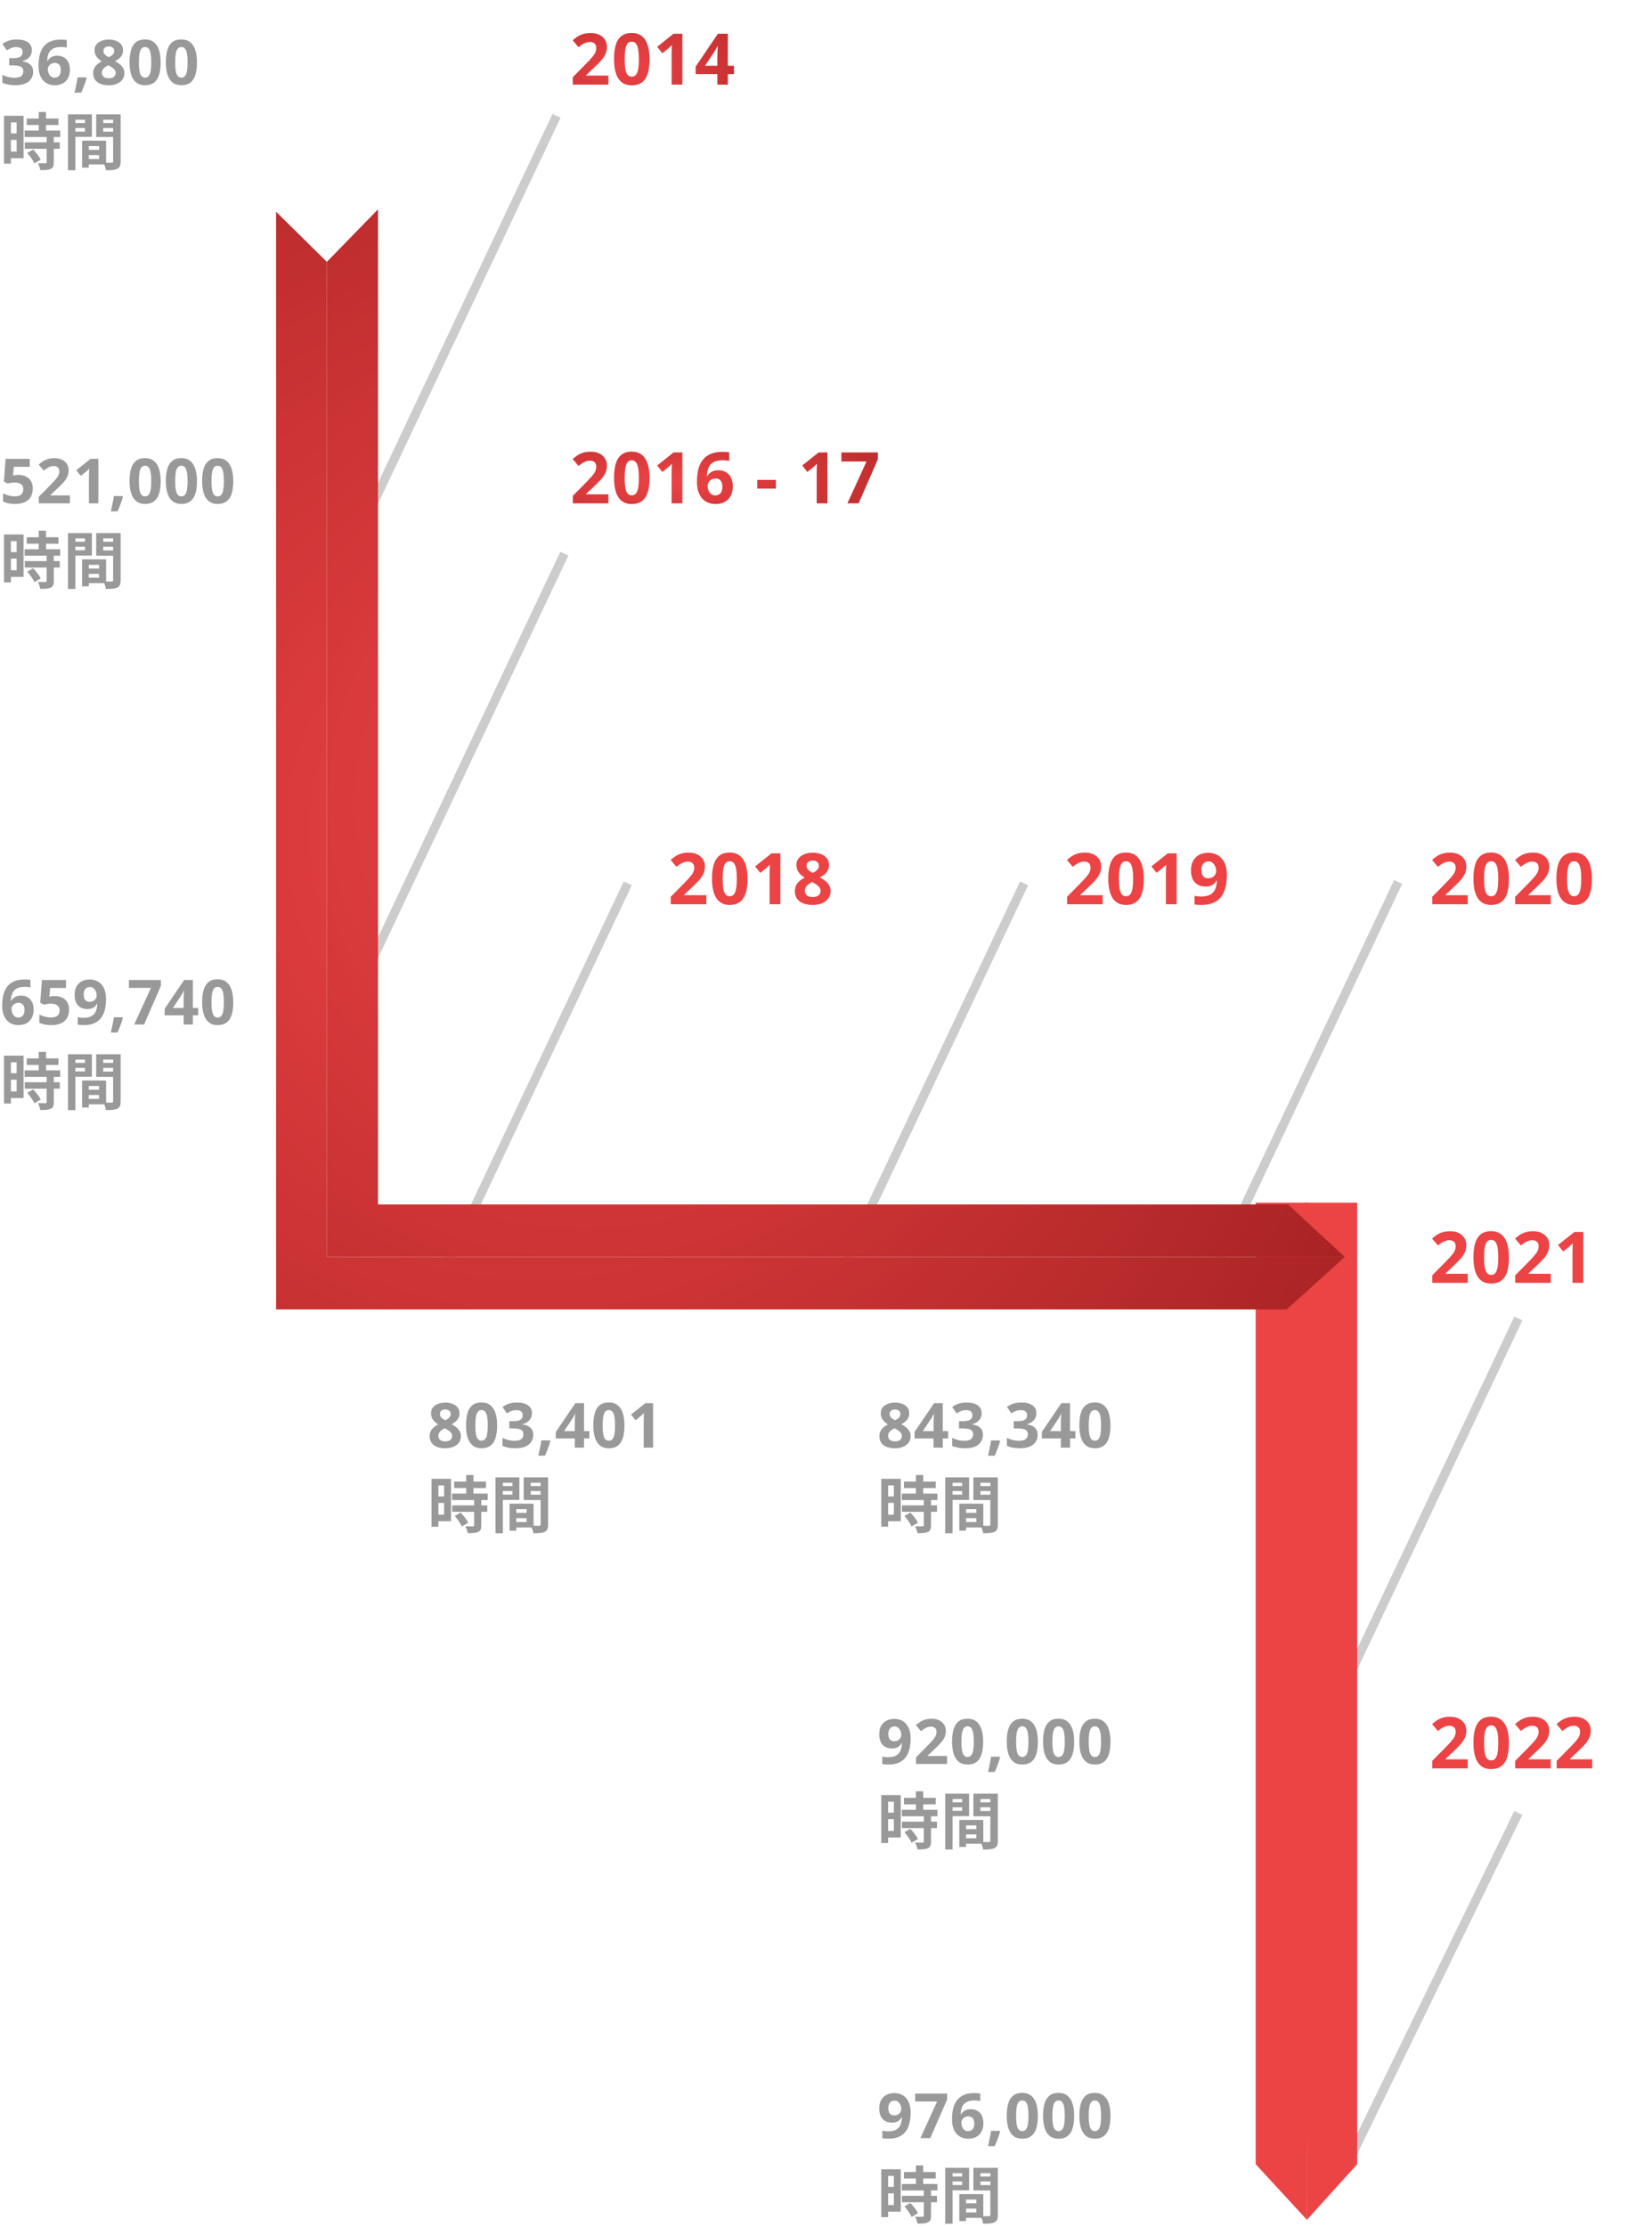
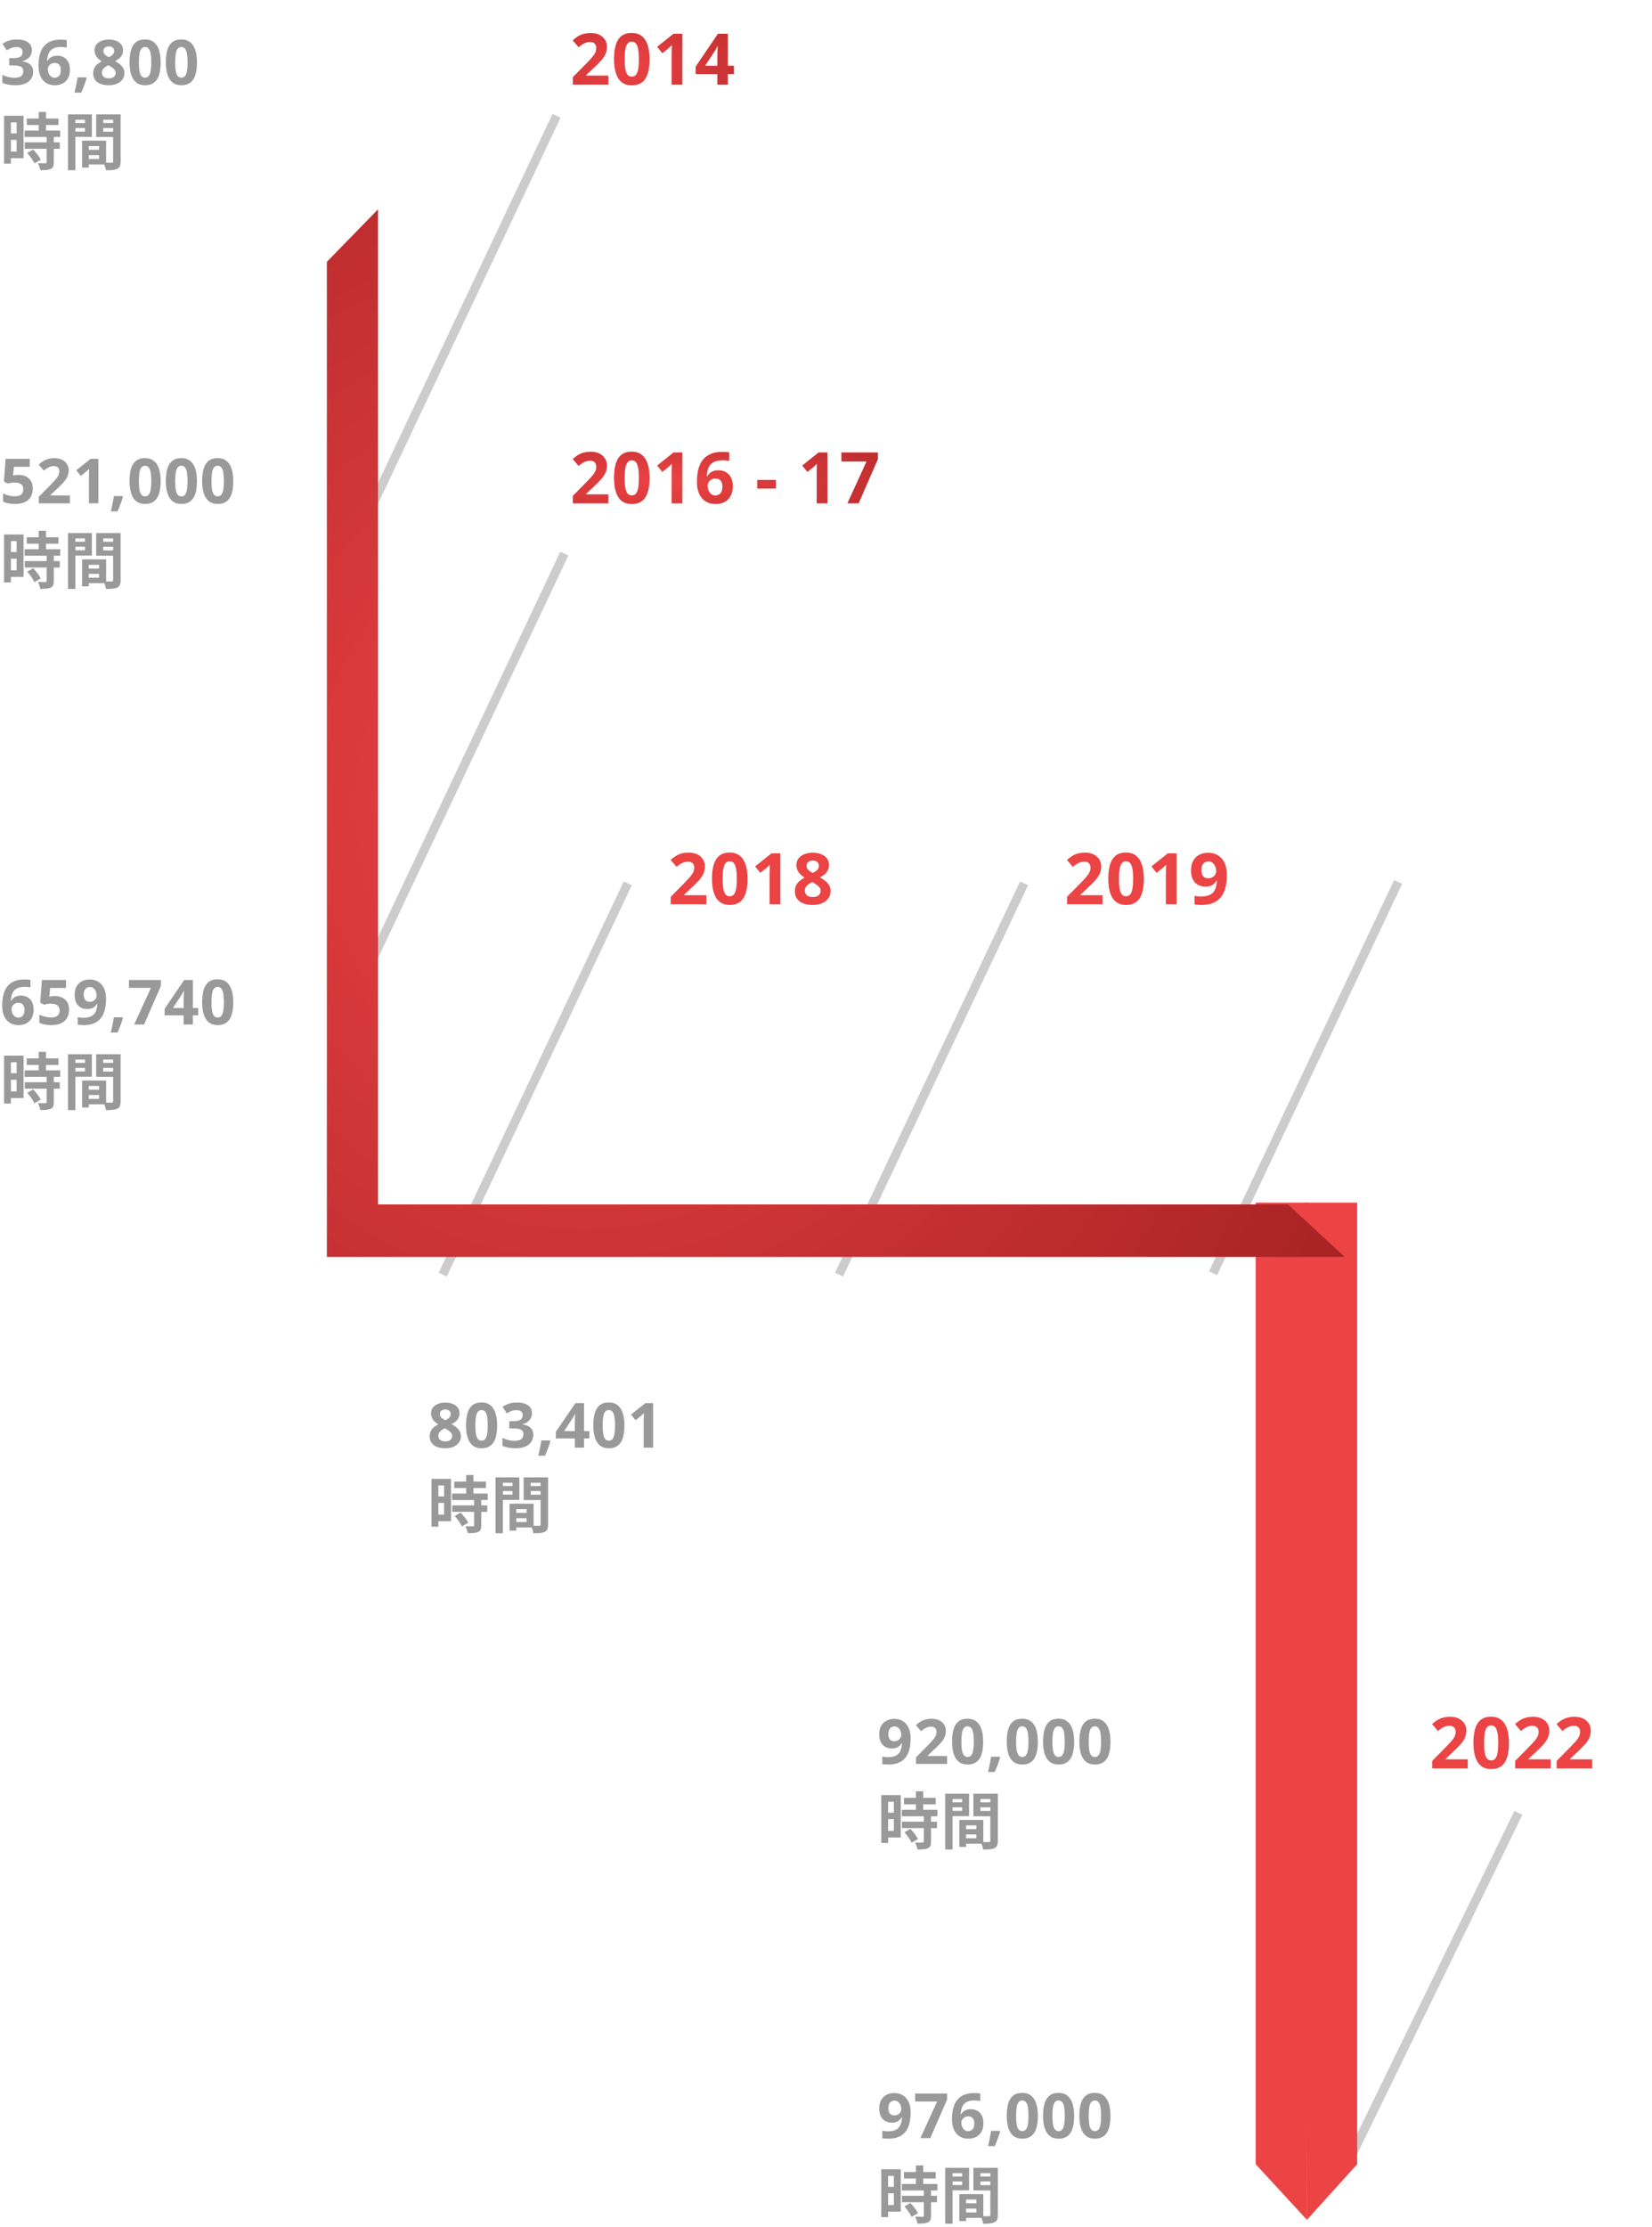
<svg xmlns="http://www.w3.org/2000/svg" width="371" height="500" viewBox="0 0 371 500" fill="none">
-   <path d="M299.424 383.842L340.986 296" stroke="#CCCCCC" stroke-width="2" />
  <path d="M302.5 486L340.986 407" stroke="#CCCCCC" stroke-width="2" />
  <path d="M83.424 113.842L124.986 26" stroke="#CCCCCC" stroke-width="2" />
  <path d="M83.424 215.842L126.742 124.288" stroke="#CCCCCC" stroke-width="2" />
  <path d="M272.424 285.842L313.986 198" stroke="#CCCCCC" stroke-width="2" />
  <path d="M188.424 286.152L229.986 198.31" stroke="#CCCCCC" stroke-width="2" />
-   <path d="M201.006 314.876C201.58 314.876 202.109 314.965 202.592 315.143C203.079 315.32 203.469 315.589 203.761 315.949C204.052 316.305 204.198 316.751 204.198 317.289C204.198 317.69 204.118 318.041 203.959 318.342C203.804 318.643 203.592 318.907 203.323 319.135C203.054 319.358 202.749 319.554 202.407 319.723C202.763 319.91 203.1 320.128 203.419 320.379C203.738 320.625 203.998 320.914 204.198 321.247C204.403 321.58 204.506 321.967 204.506 322.409C204.506 322.965 204.358 323.448 204.062 323.858C203.765 324.264 203.355 324.578 202.831 324.802C202.307 325.025 201.699 325.137 201.006 325.137C200.258 325.137 199.623 325.03 199.099 324.815C198.575 324.601 198.176 324.296 197.902 323.899C197.629 323.498 197.492 323.02 197.492 322.464C197.492 322.008 197.576 321.612 197.745 321.274C197.918 320.937 198.151 320.648 198.442 320.406C198.734 320.16 199.055 319.951 199.406 319.777C199.11 319.59 198.839 319.379 198.593 319.142C198.351 318.905 198.158 318.633 198.012 318.328C197.87 318.023 197.8 317.672 197.8 317.275C197.8 316.747 197.948 316.305 198.244 315.949C198.545 315.594 198.939 315.327 199.427 315.149C199.914 314.967 200.441 314.876 201.006 314.876ZM199.447 322.341C199.447 322.701 199.575 322.999 199.83 323.236C200.09 323.469 200.473 323.585 200.979 323.585C201.503 323.585 201.895 323.473 202.154 323.25C202.414 323.022 202.544 322.724 202.544 322.354C202.544 322.099 202.469 321.876 202.318 321.685C202.173 321.493 201.988 321.322 201.765 321.172C201.541 321.017 201.316 320.873 201.088 320.741L200.903 320.646C200.612 320.778 200.356 320.926 200.138 321.09C199.924 321.254 199.755 321.438 199.632 321.644C199.509 321.849 199.447 322.081 199.447 322.341ZM200.992 316.421C200.646 316.421 200.359 316.51 200.131 316.688C199.903 316.865 199.789 317.116 199.789 317.439C199.789 317.667 199.844 317.868 199.953 318.041C200.067 318.21 200.215 318.358 200.397 318.485C200.584 318.613 200.787 318.731 201.006 318.841C201.215 318.741 201.411 318.629 201.594 318.506C201.776 318.383 201.924 318.235 202.038 318.062C202.152 317.888 202.209 317.681 202.209 317.439C202.209 317.116 202.093 316.865 201.86 316.688C201.632 316.51 201.343 316.421 200.992 316.421ZM212.924 322.929H211.721V325H209.657V322.929H205.391V321.459L209.773 315.006H211.721V321.288H212.924V322.929ZM209.657 321.288V319.593C209.657 319.433 209.659 319.244 209.663 319.025C209.673 318.807 209.682 318.588 209.691 318.369C209.7 318.15 209.709 317.957 209.718 317.788C209.732 317.615 209.741 317.494 209.745 317.426H209.691C209.604 317.613 209.513 317.795 209.417 317.973C209.322 318.146 209.21 318.328 209.082 318.52L207.25 321.288H209.657ZM220.461 317.241C220.461 317.701 220.365 318.1 220.174 318.438C219.982 318.775 219.722 319.05 219.394 319.265C219.071 319.479 218.706 319.636 218.301 319.736V319.777C219.103 319.878 219.711 320.124 220.126 320.516C220.545 320.908 220.755 321.432 220.755 322.088C220.755 322.671 220.611 323.193 220.324 323.653C220.041 324.114 219.604 324.476 219.011 324.74C218.419 325.005 217.656 325.137 216.721 325.137C216.17 325.137 215.655 325.091 215.176 325C214.703 324.913 214.256 324.779 213.837 324.597V322.799C214.265 323.018 214.714 323.184 215.183 323.298C215.653 323.407 216.09 323.462 216.496 323.462C217.252 323.462 217.781 323.332 218.082 323.072C218.387 322.808 218.54 322.439 218.54 321.965C218.54 321.687 218.469 321.452 218.328 321.261C218.187 321.069 217.94 320.924 217.59 320.823C217.243 320.723 216.758 320.673 216.134 320.673H215.375V319.053H216.147C216.762 319.053 217.23 318.996 217.549 318.882C217.872 318.763 218.091 318.604 218.205 318.403C218.323 318.198 218.383 317.966 218.383 317.706C218.383 317.351 218.273 317.073 218.054 316.872C217.836 316.672 217.471 316.571 216.961 316.571C216.642 316.571 216.35 316.612 216.086 316.694C215.826 316.772 215.591 316.868 215.382 316.981C215.172 317.091 214.987 317.198 214.828 317.303L213.85 315.847C214.242 315.564 214.7 315.329 215.224 315.143C215.753 314.956 216.382 314.862 217.111 314.862C218.141 314.862 218.957 315.07 219.558 315.484C220.16 315.899 220.461 316.485 220.461 317.241ZM224.49 323.373L224.593 323.53C224.511 323.858 224.404 324.212 224.272 324.59C224.144 324.968 224.003 325.346 223.848 325.725C223.697 326.103 223.545 326.463 223.39 326.805H221.886C221.977 326.436 222.066 326.048 222.152 325.643C222.239 325.237 222.319 324.838 222.392 324.446C222.469 324.054 222.531 323.697 222.576 323.373H224.49ZM232.745 317.241C232.745 317.701 232.649 318.1 232.457 318.438C232.266 318.775 232.006 319.05 231.678 319.265C231.355 319.479 230.99 319.636 230.584 319.736V319.777C231.386 319.878 231.995 320.124 232.41 320.516C232.829 320.908 233.039 321.432 233.039 322.088C233.039 322.671 232.895 323.193 232.608 323.653C232.325 324.114 231.888 324.476 231.295 324.74C230.703 325.005 229.94 325.137 229.005 325.137C228.454 325.137 227.939 325.091 227.46 325C226.986 324.913 226.54 324.779 226.121 324.597V322.799C226.549 323.018 226.998 323.184 227.467 323.298C227.937 323.407 228.374 323.462 228.78 323.462C229.536 323.462 230.065 323.332 230.366 323.072C230.671 322.808 230.824 322.439 230.824 321.965C230.824 321.687 230.753 321.452 230.612 321.261C230.47 321.069 230.224 320.924 229.873 320.823C229.527 320.723 229.042 320.673 228.417 320.673H227.659V319.053H228.431C229.046 319.053 229.513 318.996 229.832 318.882C230.156 318.763 230.375 318.604 230.489 318.403C230.607 318.198 230.666 317.966 230.666 317.706C230.666 317.351 230.557 317.073 230.338 316.872C230.12 316.672 229.755 316.571 229.245 316.571C228.926 316.571 228.634 316.612 228.37 316.694C228.11 316.772 227.875 316.868 227.665 316.981C227.456 317.091 227.271 317.198 227.112 317.303L226.134 315.847C226.526 315.564 226.984 315.329 227.508 315.143C228.037 314.956 228.666 314.862 229.395 314.862C230.425 314.862 231.241 315.07 231.842 315.484C232.444 315.899 232.745 316.485 232.745 317.241ZM241.512 322.929H240.308V325H238.244V322.929H233.978V321.459L238.36 315.006H240.308V321.288H241.512V322.929ZM238.244 321.288V319.593C238.244 319.433 238.246 319.244 238.251 319.025C238.26 318.807 238.269 318.588 238.278 318.369C238.287 318.15 238.296 317.957 238.305 317.788C238.319 317.615 238.328 317.494 238.333 317.426H238.278C238.192 317.613 238.1 317.795 238.005 317.973C237.909 318.146 237.797 318.328 237.67 318.52L235.838 321.288H238.244ZM249.383 320.003C249.383 320.81 249.319 321.53 249.192 322.163C249.069 322.797 248.868 323.334 248.59 323.776C248.317 324.218 247.957 324.556 247.51 324.788C247.063 325.021 246.521 325.137 245.883 325.137C245.081 325.137 244.422 324.934 243.907 324.528C243.392 324.118 243.012 323.53 242.766 322.765C242.52 321.994 242.397 321.074 242.397 320.003C242.397 318.923 242.508 318 242.732 317.234C242.959 316.464 243.329 315.874 243.839 315.464C244.349 315.054 245.031 314.849 245.883 314.849C246.68 314.849 247.337 315.054 247.852 315.464C248.371 315.869 248.756 316.457 249.007 317.228C249.258 317.993 249.383 318.918 249.383 320.003ZM244.495 320.003C244.495 320.764 244.536 321.4 244.618 321.91C244.705 322.416 244.848 322.797 245.049 323.052C245.25 323.307 245.528 323.435 245.883 323.435C246.234 323.435 246.51 323.309 246.71 323.059C246.915 322.803 247.061 322.423 247.148 321.917C247.234 321.407 247.278 320.769 247.278 320.003C247.278 319.242 247.234 318.606 247.148 318.096C247.061 317.585 246.915 317.202 246.71 316.947C246.51 316.688 246.234 316.558 245.883 316.558C245.528 316.558 245.25 316.688 245.049 316.947C244.848 317.202 244.705 317.585 244.618 318.096C244.536 318.606 244.495 319.242 244.495 320.003ZM200.738 333.48H199.45V335.944H200.738V333.48ZM199.45 340.032H200.738V337.4H199.45V340.032ZM202.292 331.996V341.516H199.45V342.748H197.91V331.996H202.292ZM203.118 340.34L204.448 339.57C205.092 340.256 205.848 341.18 206.142 341.866L204.714 342.692C204.462 342.048 203.748 341.054 203.118 340.34ZM210.524 336.756H209.082V337.96H210.426V339.402H209.082V342.454C209.082 343.252 208.928 343.672 208.382 343.924C207.836 344.162 207.08 344.204 206.044 344.204C205.988 343.742 205.736 343.084 205.512 342.636C206.184 342.664 206.968 342.664 207.178 342.664C207.402 342.664 207.472 342.608 207.472 342.412V339.402H202.558V337.96H207.472V336.756H202.53V335.3H205.694V334.068H203.006V332.612H205.694V331.142H207.332V332.612H210.132V334.068H207.332V335.3H210.524V336.756ZM216.082 332.878H213.926V333.62H216.082V332.878ZM213.926 335.538H216.082V334.74H213.926V335.538ZM217.636 336.728H213.926V344.218H212.274V331.674H217.636V336.728ZM220.184 335.566H222.41V334.74H220.184V335.566ZM222.41 332.878H220.184V333.62H222.41V332.878ZM216.95 341.698H219.26V340.83H216.95V341.698ZM219.26 339.64V338.8H216.95V339.64H219.26ZM224.09 331.674V342.244C224.09 343.14 223.908 343.63 223.348 343.896C222.802 344.176 221.99 344.218 220.786 344.218C220.744 343.868 220.59 343.35 220.422 342.916H216.95V343.63H215.438V337.582H216.124V337.568L220.828 337.582V342.538C221.374 342.552 221.892 342.552 222.074 342.538C222.326 342.538 222.41 342.454 222.41 342.23V336.756H218.602V331.674H224.09Z" fill="#999999" />
  <path d="M7.157 11.241C7.157 11.701 7.062 12.1 6.87 12.438C6.679 12.775 6.419 13.05 6.091 13.265C5.767 13.479 5.403 13.636 4.997 13.736V13.777C5.799 13.878 6.408 14.124 6.822 14.516C7.242 14.908 7.451 15.432 7.451 16.088C7.451 16.671 7.308 17.193 7.021 17.653C6.738 18.114 6.3 18.476 5.708 18.74C5.116 19.005 4.352 19.137 3.418 19.137C2.867 19.137 2.352 19.091 1.873 19C1.399 18.913 0.952 18.779 0.533 18.597V16.799C0.962 17.018 1.41 17.184 1.88 17.298C2.349 17.407 2.787 17.462 3.192 17.462C3.949 17.462 4.478 17.332 4.778 17.072C5.084 16.808 5.236 16.439 5.236 15.965C5.236 15.687 5.166 15.452 5.024 15.261C4.883 15.069 4.637 14.924 4.286 14.823C3.94 14.723 3.454 14.673 2.83 14.673H2.071V13.053H2.844C3.459 13.053 3.926 12.996 4.245 12.882C4.569 12.763 4.787 12.604 4.901 12.403C5.02 12.198 5.079 11.966 5.079 11.706C5.079 11.351 4.97 11.073 4.751 10.872C4.532 10.671 4.168 10.571 3.657 10.571C3.338 10.571 3.047 10.612 2.782 10.694C2.522 10.772 2.288 10.867 2.078 10.981C1.868 11.091 1.684 11.198 1.524 11.303L0.547 9.847C0.939 9.564 1.397 9.329 1.921 9.143C2.45 8.956 3.078 8.862 3.808 8.862C4.838 8.862 5.653 9.07 6.255 9.484C6.856 9.899 7.157 10.485 7.157 11.241ZM8.644 14.755C8.644 14.181 8.685 13.613 8.767 13.053C8.854 12.488 9.002 11.957 9.211 11.46C9.421 10.959 9.715 10.517 10.093 10.134C10.471 9.746 10.952 9.443 11.536 9.225C12.119 9.001 12.825 8.89 13.655 8.89C13.851 8.89 14.079 8.899 14.338 8.917C14.603 8.931 14.821 8.956 14.995 8.992V10.681C14.812 10.64 14.616 10.608 14.407 10.585C14.201 10.558 13.996 10.544 13.791 10.544C12.962 10.544 12.319 10.676 11.864 10.94C11.412 11.205 11.094 11.572 10.907 12.041C10.724 12.506 10.617 13.048 10.585 13.668H10.674C10.802 13.445 10.961 13.246 11.153 13.073C11.349 12.9 11.586 12.763 11.864 12.663C12.142 12.558 12.467 12.506 12.841 12.506C13.425 12.506 13.93 12.631 14.359 12.882C14.787 13.128 15.117 13.486 15.35 13.955C15.582 14.425 15.699 14.996 15.699 15.671C15.699 16.391 15.56 17.011 15.282 17.53C15.004 18.05 14.609 18.449 14.099 18.727C13.593 19 12.992 19.137 12.294 19.137C11.784 19.137 11.308 19.05 10.866 18.877C10.424 18.699 10.036 18.43 9.703 18.07C9.371 17.71 9.111 17.257 8.924 16.71C8.737 16.159 8.644 15.507 8.644 14.755ZM12.253 17.448C12.668 17.448 13.005 17.307 13.265 17.024C13.525 16.742 13.655 16.3 13.655 15.698C13.655 15.211 13.541 14.828 13.313 14.55C13.089 14.267 12.75 14.126 12.294 14.126C11.984 14.126 11.711 14.197 11.474 14.338C11.242 14.475 11.062 14.65 10.934 14.864C10.806 15.074 10.742 15.29 10.742 15.514C10.742 15.746 10.774 15.976 10.838 16.204C10.902 16.432 10.998 16.639 11.125 16.826C11.253 17.013 11.41 17.163 11.597 17.277C11.788 17.391 12.007 17.448 12.253 17.448ZM19.339 17.373L19.441 17.53C19.359 17.858 19.252 18.212 19.12 18.59C18.992 18.968 18.851 19.346 18.696 19.725C18.546 20.103 18.393 20.463 18.238 20.805H16.734C16.825 20.436 16.914 20.048 17.001 19.643C17.087 19.237 17.167 18.838 17.24 18.446C17.317 18.054 17.379 17.697 17.424 17.373H19.339ZM24.442 8.876C25.016 8.876 25.544 8.965 26.027 9.143C26.515 9.32 26.905 9.589 27.196 9.949C27.488 10.305 27.634 10.751 27.634 11.289C27.634 11.69 27.554 12.041 27.395 12.342C27.24 12.643 27.028 12.907 26.759 13.135C26.49 13.358 26.185 13.554 25.843 13.723C26.198 13.909 26.536 14.128 26.855 14.379C27.174 14.625 27.433 14.914 27.634 15.247C27.839 15.58 27.942 15.967 27.942 16.409C27.942 16.965 27.793 17.448 27.497 17.858C27.201 18.264 26.791 18.578 26.267 18.802C25.743 19.025 25.134 19.137 24.442 19.137C23.694 19.137 23.058 19.03 22.534 18.815C22.01 18.601 21.611 18.296 21.338 17.899C21.064 17.498 20.928 17.02 20.928 16.464C20.928 16.008 21.012 15.612 21.181 15.274C21.354 14.937 21.586 14.648 21.878 14.406C22.17 14.16 22.491 13.95 22.842 13.777C22.546 13.591 22.274 13.379 22.028 13.142C21.787 12.905 21.593 12.633 21.447 12.328C21.306 12.023 21.235 11.672 21.235 11.275C21.235 10.747 21.384 10.305 21.68 9.949C21.98 9.594 22.375 9.327 22.862 9.149C23.35 8.967 23.876 8.876 24.442 8.876ZM22.883 16.341C22.883 16.701 23.011 16.999 23.266 17.236C23.526 17.469 23.908 17.585 24.414 17.585C24.938 17.585 25.33 17.473 25.59 17.25C25.85 17.022 25.98 16.724 25.98 16.355C25.98 16.099 25.904 15.876 25.754 15.685C25.608 15.493 25.424 15.322 25.2 15.172C24.977 15.017 24.751 14.873 24.523 14.741L24.339 14.646C24.047 14.778 23.792 14.926 23.573 15.09C23.359 15.254 23.191 15.438 23.067 15.644C22.944 15.849 22.883 16.081 22.883 16.341ZM24.428 10.421C24.081 10.421 23.794 10.51 23.567 10.688C23.339 10.865 23.225 11.116 23.225 11.44C23.225 11.667 23.279 11.868 23.389 12.041C23.503 12.21 23.651 12.358 23.833 12.485C24.02 12.613 24.223 12.731 24.442 12.841C24.651 12.741 24.847 12.629 25.029 12.506C25.212 12.383 25.36 12.235 25.474 12.062C25.588 11.888 25.645 11.681 25.645 11.44C25.645 11.116 25.528 10.865 25.296 10.688C25.068 10.51 24.779 10.421 24.428 10.421ZM36.08 14.003C36.08 14.81 36.016 15.53 35.888 16.163C35.765 16.797 35.565 17.334 35.287 17.776C35.013 18.218 34.653 18.556 34.206 18.788C33.76 19.02 33.218 19.137 32.58 19.137C31.777 19.137 31.119 18.934 30.604 18.528C30.089 18.118 29.708 17.53 29.462 16.765C29.216 15.995 29.093 15.074 29.093 14.003C29.093 12.923 29.205 12 29.428 11.234C29.656 10.464 30.025 9.874 30.536 9.464C31.046 9.054 31.727 8.849 32.58 8.849C33.377 8.849 34.033 9.054 34.548 9.464C35.068 9.869 35.453 10.457 35.704 11.227C35.954 11.993 36.08 12.918 36.08 14.003ZM31.192 14.003C31.192 14.764 31.233 15.4 31.315 15.91C31.401 16.416 31.545 16.797 31.745 17.052C31.946 17.307 32.224 17.435 32.58 17.435C32.93 17.435 33.206 17.309 33.407 17.059C33.612 16.803 33.758 16.423 33.844 15.917C33.931 15.407 33.974 14.769 33.974 14.003C33.974 13.242 33.931 12.606 33.844 12.096C33.758 11.585 33.612 11.203 33.407 10.947C33.206 10.688 32.93 10.558 32.58 10.558C32.224 10.558 31.946 10.688 31.745 10.947C31.545 11.203 31.401 11.585 31.315 12.096C31.233 12.606 31.192 13.242 31.192 14.003ZM44.231 14.003C44.231 14.81 44.167 15.53 44.04 16.163C43.917 16.797 43.716 17.334 43.438 17.776C43.165 18.218 42.805 18.556 42.358 18.788C41.912 19.02 41.369 19.137 40.731 19.137C39.929 19.137 39.271 18.934 38.756 18.528C38.241 18.118 37.86 17.53 37.614 16.765C37.368 15.995 37.245 15.074 37.245 14.003C37.245 12.923 37.357 12 37.58 11.234C37.808 10.464 38.177 9.874 38.687 9.464C39.198 9.054 39.879 8.849 40.731 8.849C41.529 8.849 42.185 9.054 42.7 9.464C43.219 9.869 43.605 10.457 43.855 11.227C44.106 11.993 44.231 12.918 44.231 14.003ZM39.344 14.003C39.344 14.764 39.385 15.4 39.467 15.91C39.553 16.416 39.697 16.797 39.897 17.052C40.098 17.307 40.376 17.435 40.731 17.435C41.082 17.435 41.358 17.309 41.558 17.059C41.764 16.803 41.909 16.423 41.996 15.917C42.083 15.407 42.126 14.769 42.126 14.003C42.126 13.242 42.083 12.606 41.996 12.096C41.909 11.585 41.764 11.203 41.558 10.947C41.358 10.688 41.082 10.558 40.731 10.558C40.376 10.558 40.098 10.688 39.897 10.947C39.697 11.203 39.553 11.585 39.467 12.096C39.385 12.606 39.344 13.242 39.344 14.003ZM3.738 27.48H2.45V29.944H3.738V27.48ZM2.45 34.032H3.738V31.4H2.45V34.032ZM5.292 25.996V35.516H2.45V36.748H0.91V25.996H5.292ZM6.118 34.34L7.448 33.57C8.092 34.256 8.848 35.18 9.142 35.866L7.714 36.692C7.462 36.048 6.748 35.054 6.118 34.34ZM13.524 30.756H12.082V31.96H13.426V33.402H12.082V36.454C12.082 37.252 11.928 37.672 11.382 37.924C10.836 38.162 10.08 38.204 9.044 38.204C8.988 37.742 8.736 37.084 8.512 36.636C9.184 36.664 9.968 36.664 10.178 36.664C10.402 36.664 10.472 36.608 10.472 36.412V33.402H5.558V31.96H10.472V30.756H5.53V29.3H8.694V28.068H6.006V26.612H8.694V25.142H10.332V26.612H13.132V28.068H10.332V29.3H13.524V30.756ZM19.082 26.878H16.926V27.62H19.082V26.878ZM16.926 29.538H19.082V28.74H16.926V29.538ZM20.636 30.728H16.926V38.218H15.274V25.674H20.636V30.728ZM23.184 29.566H25.41V28.74H23.184V29.566ZM25.41 26.878H23.184V27.62H25.41V26.878ZM19.95 35.698H22.26V34.83H19.95V35.698ZM22.26 33.64V32.8H19.95V33.64H22.26ZM27.09 25.674V36.244C27.09 37.14 26.908 37.63 26.348 37.896C25.802 38.176 24.99 38.218 23.786 38.218C23.744 37.868 23.59 37.35 23.422 36.916H19.95V37.63H18.438V31.582H19.124V31.568L23.828 31.582V36.538C24.374 36.552 24.892 36.552 25.074 36.538C25.326 36.538 25.41 36.454 25.41 36.23V30.756H21.602V25.674H27.09Z" fill="#999999" />
  <path d="M4.197 106.615C4.808 106.615 5.35 106.731 5.824 106.964C6.303 107.196 6.679 107.538 6.952 107.989C7.226 108.44 7.362 108.996 7.362 109.657C7.362 110.377 7.212 110.999 6.911 111.523C6.615 112.043 6.171 112.442 5.578 112.72C4.99 112.998 4.257 113.137 3.377 113.137C2.853 113.137 2.358 113.091 1.894 113C1.433 112.913 1.03 112.779 0.684 112.597V110.771C1.03 110.954 1.445 111.109 1.928 111.236C2.415 111.359 2.873 111.421 3.302 111.421C3.721 111.421 4.074 111.366 4.361 111.257C4.648 111.143 4.865 110.97 5.011 110.737C5.161 110.5 5.236 110.2 5.236 109.835C5.236 109.347 5.072 108.974 4.744 108.714C4.416 108.454 3.912 108.324 3.233 108.324C2.974 108.324 2.702 108.349 2.42 108.399C2.142 108.45 1.91 108.5 1.723 108.55L0.882 108.099L1.258 103.006H6.679V104.797H3.11L2.926 106.759C3.081 106.727 3.249 106.695 3.432 106.663C3.614 106.631 3.869 106.615 4.197 106.615ZM15.699 113H8.712V111.53L11.221 108.994C11.727 108.475 12.133 108.042 12.438 107.695C12.748 107.344 12.971 107.025 13.108 106.738C13.249 106.451 13.32 106.144 13.32 105.815C13.32 105.419 13.208 105.123 12.985 104.927C12.766 104.726 12.472 104.626 12.103 104.626C11.716 104.626 11.339 104.715 10.975 104.893C10.61 105.07 10.23 105.323 9.833 105.651L8.685 104.291C8.972 104.045 9.275 103.812 9.594 103.594C9.918 103.375 10.291 103.2 10.715 103.067C11.144 102.931 11.656 102.862 12.253 102.862C12.909 102.862 13.472 102.981 13.942 103.218C14.416 103.455 14.78 103.778 15.036 104.188C15.291 104.594 15.418 105.054 15.418 105.569C15.418 106.121 15.309 106.624 15.09 107.08C14.871 107.536 14.552 107.987 14.133 108.434C13.719 108.88 13.217 109.375 12.629 109.917L11.344 111.127V111.223H15.699V113ZM22.087 113H19.974V107.217C19.974 107.057 19.977 106.861 19.981 106.629C19.986 106.392 19.993 106.15 20.002 105.904C20.011 105.654 20.02 105.428 20.029 105.228C19.979 105.287 19.876 105.389 19.721 105.535C19.571 105.676 19.43 105.804 19.298 105.918L18.149 106.841L17.131 105.569L20.35 103.006H22.087V113ZM27.49 111.373L27.593 111.53C27.511 111.858 27.404 112.212 27.272 112.59C27.144 112.968 27.003 113.346 26.848 113.725C26.697 114.103 26.545 114.463 26.39 114.805H24.886C24.977 114.436 25.066 114.048 25.152 113.643C25.239 113.237 25.319 112.838 25.392 112.446C25.469 112.054 25.531 111.697 25.576 111.373H27.49ZM36.08 108.003C36.08 108.81 36.016 109.53 35.888 110.163C35.765 110.797 35.565 111.334 35.287 111.776C35.013 112.218 34.653 112.556 34.206 112.788C33.76 113.021 33.218 113.137 32.58 113.137C31.777 113.137 31.119 112.934 30.604 112.528C30.089 112.118 29.708 111.53 29.462 110.765C29.216 109.994 29.093 109.074 29.093 108.003C29.093 106.923 29.205 106 29.428 105.234C29.656 104.464 30.025 103.874 30.536 103.464C31.046 103.054 31.727 102.849 32.58 102.849C33.377 102.849 34.033 103.054 34.548 103.464C35.068 103.869 35.453 104.457 35.704 105.228C35.954 105.993 36.08 106.918 36.08 108.003ZM31.192 108.003C31.192 108.764 31.233 109.4 31.315 109.91C31.401 110.416 31.545 110.797 31.745 111.052C31.946 111.307 32.224 111.435 32.58 111.435C32.93 111.435 33.206 111.309 33.407 111.059C33.612 110.803 33.758 110.423 33.844 109.917C33.931 109.407 33.974 108.769 33.974 108.003C33.974 107.242 33.931 106.606 33.844 106.096C33.758 105.585 33.612 105.202 33.407 104.947C33.206 104.688 32.93 104.558 32.58 104.558C32.224 104.558 31.946 104.688 31.745 104.947C31.545 105.202 31.401 105.585 31.315 106.096C31.233 106.606 31.192 107.242 31.192 108.003ZM44.231 108.003C44.231 108.81 44.167 109.53 44.04 110.163C43.917 110.797 43.716 111.334 43.438 111.776C43.165 112.218 42.805 112.556 42.358 112.788C41.912 113.021 41.369 113.137 40.731 113.137C39.929 113.137 39.271 112.934 38.756 112.528C38.241 112.118 37.86 111.53 37.614 110.765C37.368 109.994 37.245 109.074 37.245 108.003C37.245 106.923 37.357 106 37.58 105.234C37.808 104.464 38.177 103.874 38.687 103.464C39.198 103.054 39.879 102.849 40.731 102.849C41.529 102.849 42.185 103.054 42.7 103.464C43.219 103.869 43.605 104.457 43.855 105.228C44.106 105.993 44.231 106.918 44.231 108.003ZM39.344 108.003C39.344 108.764 39.385 109.4 39.467 109.91C39.553 110.416 39.697 110.797 39.897 111.052C40.098 111.307 40.376 111.435 40.731 111.435C41.082 111.435 41.358 111.309 41.558 111.059C41.764 110.803 41.909 110.423 41.996 109.917C42.083 109.407 42.126 108.769 42.126 108.003C42.126 107.242 42.083 106.606 41.996 106.096C41.909 105.585 41.764 105.202 41.558 104.947C41.358 104.688 41.082 104.558 40.731 104.558C40.376 104.558 40.098 104.688 39.897 104.947C39.697 105.202 39.553 105.585 39.467 106.096C39.385 106.606 39.344 107.242 39.344 108.003ZM52.383 108.003C52.383 108.81 52.319 109.53 52.192 110.163C52.069 110.797 51.868 111.334 51.59 111.776C51.317 112.218 50.956 112.556 50.51 112.788C50.063 113.021 49.521 113.137 48.883 113.137C48.081 113.137 47.422 112.934 46.907 112.528C46.392 112.118 46.012 111.53 45.766 110.765C45.52 109.994 45.397 109.074 45.397 108.003C45.397 106.923 45.508 106 45.732 105.234C45.959 104.464 46.329 103.874 46.839 103.464C47.349 103.054 48.031 102.849 48.883 102.849C49.681 102.849 50.337 103.054 50.852 103.464C51.371 103.869 51.756 104.457 52.007 105.228C52.258 105.993 52.383 106.918 52.383 108.003ZM47.495 108.003C47.495 108.764 47.536 109.4 47.618 109.91C47.705 110.416 47.849 110.797 48.049 111.052C48.249 111.307 48.528 111.435 48.883 111.435C49.234 111.435 49.51 111.309 49.71 111.059C49.915 110.803 50.061 110.423 50.148 109.917C50.234 109.407 50.278 108.769 50.278 108.003C50.278 107.242 50.234 106.606 50.148 106.096C50.061 105.585 49.915 105.202 49.71 104.947C49.51 104.688 49.234 104.558 48.883 104.558C48.528 104.558 48.249 104.688 48.049 104.947C47.849 105.202 47.705 105.585 47.618 106.096C47.536 106.606 47.495 107.242 47.495 108.003ZM3.738 121.48H2.45V123.944H3.738V121.48ZM2.45 128.032H3.738V125.4H2.45V128.032ZM5.292 119.996V129.516H2.45V130.748H0.91V119.996H5.292ZM6.118 128.34L7.448 127.57C8.092 128.256 8.848 129.18 9.142 129.866L7.714 130.692C7.462 130.048 6.748 129.054 6.118 128.34ZM13.524 124.756H12.082V125.96H13.426V127.402H12.082V130.454C12.082 131.252 11.928 131.672 11.382 131.924C10.836 132.162 10.08 132.204 9.044 132.204C8.988 131.742 8.736 131.084 8.512 130.636C9.184 130.664 9.968 130.664 10.178 130.664C10.402 130.664 10.472 130.608 10.472 130.412V127.402H5.558V125.96H10.472V124.756H5.53V123.3H8.694V122.068H6.006V120.612H8.694V119.142H10.332V120.612H13.132V122.068H10.332V123.3H13.524V124.756ZM19.082 120.878H16.926V121.62H19.082V120.878ZM16.926 123.538H19.082V122.74H16.926V123.538ZM20.636 124.728H16.926V132.218H15.274V119.674H20.636V124.728ZM23.184 123.566H25.41V122.74H23.184V123.566ZM25.41 120.878H23.184V121.62H25.41V120.878ZM19.95 129.698H22.26V128.83H19.95V129.698ZM22.26 127.64V126.8H19.95V127.64H22.26ZM27.09 119.674V130.244C27.09 131.14 26.908 131.63 26.348 131.896C25.802 132.176 24.99 132.218 23.786 132.218C23.744 131.868 23.59 131.35 23.422 130.916H19.95V131.63H18.438V125.582H19.124V125.568L23.828 125.582V130.538C24.374 130.552 24.892 130.552 25.074 130.538C25.326 130.538 25.41 130.454 25.41 130.23V124.756H21.602V119.674H27.09Z" fill="#999999" />
  <path d="M0.492 225.755C0.492 225.181 0.533 224.613 0.615 224.053C0.702 223.488 0.85 222.957 1.06 222.46C1.269 221.959 1.563 221.517 1.941 221.134C2.32 220.746 2.8 220.443 3.384 220.225C3.967 220.001 4.673 219.89 5.503 219.89C5.699 219.89 5.927 219.899 6.187 219.917C6.451 219.931 6.67 219.956 6.843 219.992V221.681C6.66 221.64 6.465 221.608 6.255 221.585C6.05 221.558 5.845 221.544 5.64 221.544C4.81 221.544 4.168 221.676 3.712 221.94C3.261 222.205 2.942 222.572 2.755 223.041C2.573 223.506 2.465 224.048 2.434 224.668H2.522C2.65 224.445 2.81 224.246 3.001 224.073C3.197 223.9 3.434 223.763 3.712 223.663C3.99 223.558 4.316 223.506 4.689 223.506C5.273 223.506 5.779 223.631 6.207 223.882C6.635 224.128 6.966 224.486 7.198 224.955C7.431 225.424 7.547 225.996 7.547 226.671C7.547 227.391 7.408 228.011 7.13 228.53C6.852 229.05 6.458 229.449 5.947 229.727C5.441 230 4.84 230.137 4.143 230.137C3.632 230.137 3.156 230.05 2.714 229.877C2.272 229.699 1.884 229.43 1.552 229.07C1.219 228.71 0.959 228.257 0.772 227.71C0.586 227.159 0.492 226.507 0.492 225.755ZM4.102 228.448C4.516 228.448 4.854 228.307 5.113 228.024C5.373 227.742 5.503 227.3 5.503 226.698C5.503 226.211 5.389 225.828 5.161 225.55C4.938 225.267 4.598 225.126 4.143 225.126C3.833 225.126 3.559 225.197 3.322 225.338C3.09 225.475 2.91 225.65 2.782 225.864C2.655 226.074 2.591 226.29 2.591 226.514C2.591 226.746 2.623 226.976 2.687 227.204C2.75 227.432 2.846 227.639 2.974 227.826C3.101 228.013 3.258 228.163 3.445 228.277C3.637 228.391 3.855 228.448 4.102 228.448ZM12.349 223.615C12.96 223.615 13.502 223.731 13.976 223.964C14.454 224.196 14.83 224.538 15.104 224.989C15.377 225.44 15.514 225.996 15.514 226.657C15.514 227.377 15.364 227.999 15.063 228.523C14.767 229.043 14.322 229.442 13.73 229.72C13.142 229.998 12.408 230.137 11.529 230.137C11.005 230.137 10.51 230.091 10.045 230C9.585 229.913 9.182 229.779 8.835 229.597V227.771C9.182 227.954 9.596 228.109 10.079 228.236C10.567 228.359 11.025 228.421 11.454 228.421C11.873 228.421 12.226 228.366 12.513 228.257C12.8 228.143 13.017 227.97 13.162 227.737C13.313 227.5 13.388 227.2 13.388 226.835C13.388 226.347 13.224 225.974 12.896 225.714C12.568 225.454 12.064 225.324 11.385 225.324C11.125 225.324 10.854 225.349 10.572 225.399C10.294 225.45 10.061 225.5 9.874 225.55L9.034 225.099L9.41 220.006H14.83V221.797H11.262L11.078 223.759C11.232 223.727 11.401 223.695 11.583 223.663C11.766 223.631 12.021 223.615 12.349 223.615ZM23.809 224.271C23.809 224.846 23.766 225.415 23.679 225.98C23.597 226.546 23.452 227.079 23.242 227.58C23.032 228.077 22.738 228.519 22.36 228.906C21.982 229.289 21.501 229.59 20.918 229.809C20.334 230.027 19.628 230.137 18.799 230.137C18.603 230.137 18.372 230.128 18.108 230.109C17.844 230.096 17.625 230.073 17.452 230.041V228.346C17.634 228.391 17.828 228.428 18.033 228.455C18.238 228.478 18.445 228.489 18.655 228.489C19.489 228.489 20.132 228.357 20.583 228.093C21.038 227.828 21.358 227.462 21.54 226.992C21.727 226.523 21.834 225.98 21.861 225.365H21.779C21.647 225.584 21.49 225.782 21.307 225.96C21.13 226.133 20.902 226.272 20.624 226.377C20.346 226.477 19.993 226.527 19.564 226.527C18.994 226.527 18.498 226.404 18.074 226.158C17.655 225.908 17.329 225.548 17.096 225.078C16.869 224.604 16.755 224.032 16.755 223.362C16.755 222.638 16.891 222.018 17.165 221.503C17.443 220.983 17.837 220.585 18.347 220.307C18.858 220.029 19.459 219.89 20.152 219.89C20.663 219.89 21.139 219.979 21.581 220.156C22.023 220.329 22.41 220.596 22.743 220.956C23.08 221.316 23.342 221.772 23.529 222.323C23.716 222.875 23.809 223.524 23.809 224.271ZM20.193 221.585C19.783 221.585 19.448 221.726 19.188 222.009C18.928 222.291 18.799 222.733 18.799 223.335C18.799 223.818 18.91 224.201 19.134 224.483C19.357 224.766 19.696 224.907 20.152 224.907C20.466 224.907 20.74 224.839 20.972 224.702C21.205 224.561 21.385 224.385 21.512 224.176C21.645 223.962 21.711 223.743 21.711 223.52C21.711 223.287 21.679 223.057 21.615 222.829C21.551 222.601 21.456 222.394 21.328 222.207C21.2 222.02 21.041 221.87 20.849 221.756C20.663 221.642 20.444 221.585 20.193 221.585ZM27.49 228.373L27.593 228.53C27.511 228.858 27.404 229.212 27.272 229.59C27.144 229.968 27.003 230.346 26.848 230.725C26.697 231.103 26.545 231.463 26.39 231.805H24.886C24.977 231.436 25.066 231.048 25.152 230.643C25.239 230.237 25.319 229.838 25.392 229.446C25.469 229.054 25.531 228.697 25.576 228.373H27.49ZM30.139 230L33.892 221.783H28.963V220.006H36.134V221.332L32.354 230H30.139ZM44.511 227.929H43.308V230H41.244V227.929H36.978V226.459L41.36 220.006H43.308V226.288H44.511V227.929ZM41.244 226.288V224.593C41.244 224.433 41.246 224.244 41.251 224.025C41.26 223.807 41.269 223.588 41.278 223.369C41.287 223.15 41.296 222.957 41.306 222.788C41.319 222.615 41.328 222.494 41.333 222.426H41.278C41.191 222.613 41.1 222.795 41.005 222.973C40.909 223.146 40.797 223.328 40.67 223.52L38.838 226.288H41.244ZM52.383 225.003C52.383 225.81 52.319 226.53 52.192 227.163C52.069 227.797 51.868 228.334 51.59 228.776C51.317 229.218 50.956 229.556 50.51 229.788C50.063 230.021 49.521 230.137 48.883 230.137C48.081 230.137 47.422 229.934 46.907 229.528C46.392 229.118 46.012 228.53 45.766 227.765C45.52 226.994 45.397 226.074 45.397 225.003C45.397 223.923 45.508 223 45.732 222.234C45.959 221.464 46.329 220.874 46.839 220.464C47.349 220.054 48.031 219.849 48.883 219.849C49.681 219.849 50.337 220.054 50.852 220.464C51.371 220.869 51.756 221.457 52.007 222.228C52.258 222.993 52.383 223.918 52.383 225.003ZM47.495 225.003C47.495 225.764 47.536 226.4 47.618 226.91C47.705 227.416 47.849 227.797 48.049 228.052C48.249 228.307 48.528 228.435 48.883 228.435C49.234 228.435 49.51 228.309 49.71 228.059C49.915 227.803 50.061 227.423 50.148 226.917C50.234 226.407 50.278 225.769 50.278 225.003C50.278 224.242 50.234 223.606 50.148 223.096C50.061 222.585 49.915 222.202 49.71 221.947C49.51 221.688 49.234 221.558 48.883 221.558C48.528 221.558 48.249 221.688 48.049 221.947C47.849 222.202 47.705 222.585 47.618 223.096C47.536 223.606 47.495 224.242 47.495 225.003ZM3.738 238.48H2.45V240.944H3.738V238.48ZM2.45 245.032H3.738V242.4H2.45V245.032ZM5.292 236.996V246.516H2.45V247.748H0.91V236.996H5.292ZM6.118 245.34L7.448 244.57C8.092 245.256 8.848 246.18 9.142 246.866L7.714 247.692C7.462 247.048 6.748 246.054 6.118 245.34ZM13.524 241.756H12.082V242.96H13.426V244.402H12.082V247.454C12.082 248.252 11.928 248.672 11.382 248.924C10.836 249.162 10.08 249.204 9.044 249.204C8.988 248.742 8.736 248.084 8.512 247.636C9.184 247.664 9.968 247.664 10.178 247.664C10.402 247.664 10.472 247.608 10.472 247.412V244.402H5.558V242.96H10.472V241.756H5.53V240.3H8.694V239.068H6.006V237.612H8.694V236.142H10.332V237.612H13.132V239.068H10.332V240.3H13.524V241.756ZM19.082 237.878H16.926V238.62H19.082V237.878ZM16.926 240.538H19.082V239.74H16.926V240.538ZM20.636 241.728H16.926V249.218H15.274V236.674H20.636V241.728ZM23.184 240.566H25.41V239.74H23.184V240.566ZM25.41 237.878H23.184V238.62H25.41V237.878ZM19.95 246.698H22.26V245.83H19.95V246.698ZM22.26 244.64V243.8H19.95V244.64H22.26ZM27.09 236.674V247.244C27.09 248.14 26.908 248.63 26.348 248.896C25.802 249.176 24.99 249.218 23.786 249.218C23.744 248.868 23.59 248.35 23.422 247.916H19.95V248.63H18.438V242.582H19.124V242.568L23.828 242.582V247.538C24.374 247.552 24.892 247.552 25.074 247.538C25.326 247.538 25.41 247.454 25.41 247.23V241.756H21.602V236.674H27.09Z" fill="#999999" />
  <path d="M100.006 314.876C100.58 314.876 101.109 314.965 101.592 315.143C102.079 315.32 102.469 315.589 102.761 315.949C103.052 316.305 103.198 316.751 103.198 317.289C103.198 317.69 103.118 318.041 102.959 318.342C102.804 318.643 102.592 318.907 102.323 319.135C102.054 319.358 101.749 319.554 101.407 319.723C101.763 319.91 102.1 320.128 102.419 320.379C102.738 320.625 102.998 320.914 103.198 321.247C103.403 321.58 103.506 321.967 103.506 322.409C103.506 322.965 103.358 323.448 103.062 323.858C102.765 324.264 102.355 324.578 101.831 324.802C101.307 325.025 100.699 325.137 100.006 325.137C99.258 325.137 98.623 325.03 98.099 324.815C97.575 324.601 97.176 324.296 96.902 323.899C96.629 323.498 96.492 323.02 96.492 322.464C96.492 322.008 96.576 321.612 96.745 321.274C96.918 320.937 97.151 320.648 97.442 320.406C97.734 320.16 98.055 319.951 98.406 319.777C98.11 319.59 97.839 319.379 97.593 319.142C97.351 318.905 97.158 318.633 97.012 318.328C96.87 318.023 96.8 317.672 96.8 317.275C96.8 316.747 96.948 316.305 97.244 315.949C97.545 315.594 97.939 315.327 98.427 315.149C98.914 314.967 99.441 314.876 100.006 314.876ZM98.447 322.341C98.447 322.701 98.575 322.999 98.83 323.236C99.09 323.469 99.473 323.585 99.978 323.585C100.503 323.585 100.895 323.473 101.154 323.25C101.414 323.022 101.544 322.724 101.544 322.354C101.544 322.099 101.469 321.876 101.318 321.685C101.173 321.493 100.988 321.322 100.765 321.172C100.541 321.017 100.316 320.873 100.088 320.741L99.903 320.646C99.612 320.778 99.356 320.926 99.138 321.09C98.924 321.254 98.755 321.438 98.632 321.644C98.509 321.849 98.447 322.081 98.447 322.341ZM99.992 316.421C99.646 316.421 99.359 316.51 99.131 316.688C98.903 316.865 98.789 317.116 98.789 317.439C98.789 317.667 98.844 317.868 98.953 318.041C99.067 318.21 99.215 318.358 99.397 318.485C99.584 318.613 99.787 318.731 100.006 318.841C100.215 318.741 100.411 318.629 100.594 318.506C100.776 318.383 100.924 318.235 101.038 318.062C101.152 317.888 101.209 317.681 101.209 317.439C101.209 317.116 101.093 316.865 100.86 316.688C100.632 316.51 100.343 316.421 99.992 316.421ZM111.644 320.003C111.644 320.81 111.58 321.53 111.453 322.163C111.329 322.797 111.129 323.334 110.851 323.776C110.578 324.218 110.217 324.556 109.771 324.788C109.324 325.021 108.782 325.137 108.144 325.137C107.342 325.137 106.683 324.934 106.168 324.528C105.653 324.118 105.273 323.53 105.027 322.765C104.781 321.994 104.658 321.074 104.658 320.003C104.658 318.923 104.769 318 104.993 317.234C105.22 316.464 105.59 315.874 106.1 315.464C106.61 315.054 107.292 314.849 108.144 314.849C108.941 314.849 109.598 315.054 110.113 315.464C110.632 315.869 111.017 316.457 111.268 317.228C111.519 317.993 111.644 318.918 111.644 320.003ZM106.756 320.003C106.756 320.764 106.797 321.4 106.879 321.91C106.966 322.416 107.109 322.797 107.31 323.052C107.51 323.307 107.788 323.435 108.144 323.435C108.495 323.435 108.771 323.309 108.971 323.059C109.176 322.803 109.322 322.423 109.409 321.917C109.495 321.407 109.538 320.769 109.538 320.003C109.538 319.242 109.495 318.606 109.409 318.096C109.322 317.585 109.176 317.202 108.971 316.947C108.771 316.688 108.495 316.558 108.144 316.558C107.788 316.558 107.51 316.688 107.31 316.947C107.109 317.202 106.966 317.585 106.879 318.096C106.797 318.606 106.756 319.242 106.756 320.003ZM119.461 317.241C119.461 317.701 119.365 318.1 119.174 318.438C118.982 318.775 118.722 319.05 118.394 319.265C118.071 319.479 117.706 319.636 117.301 319.736V319.777C118.103 319.878 118.711 320.124 119.126 320.516C119.545 320.908 119.755 321.432 119.755 322.088C119.755 322.671 119.611 323.193 119.324 323.653C119.041 324.114 118.604 324.476 118.011 324.74C117.419 325.005 116.656 325.137 115.721 325.137C115.17 325.137 114.655 325.091 114.176 325C113.703 324.913 113.256 324.779 112.837 324.597V322.799C113.265 323.018 113.714 323.184 114.183 323.298C114.653 323.407 115.09 323.462 115.496 323.462C116.252 323.462 116.781 323.332 117.082 323.072C117.387 322.808 117.54 322.439 117.54 321.965C117.54 321.687 117.469 321.452 117.328 321.261C117.187 321.069 116.94 320.924 116.59 320.823C116.243 320.723 115.758 320.673 115.134 320.673H114.375V319.053H115.147C115.762 319.053 116.23 318.996 116.549 318.882C116.872 318.763 117.091 318.604 117.205 318.403C117.323 318.198 117.383 317.966 117.383 317.706C117.383 317.351 117.273 317.073 117.054 316.872C116.836 316.672 116.471 316.571 115.961 316.571C115.642 316.571 115.35 316.612 115.086 316.694C114.826 316.772 114.591 316.868 114.382 316.981C114.172 317.091 113.987 317.198 113.828 317.303L112.85 315.847C113.242 315.564 113.7 315.329 114.224 315.143C114.753 314.956 115.382 314.862 116.111 314.862C117.141 314.862 117.957 315.07 118.558 315.484C119.16 315.899 119.461 316.485 119.461 317.241ZM123.49 323.373L123.593 323.53C123.511 323.858 123.404 324.212 123.272 324.59C123.144 324.968 123.003 325.346 122.848 325.725C122.697 326.103 122.545 326.463 122.39 326.805H120.886C120.977 326.436 121.066 326.048 121.152 325.643C121.239 325.237 121.319 324.838 121.392 324.446C121.469 324.054 121.531 323.697 121.576 323.373H123.49ZM132.36 322.929H131.157V325H129.092V322.929H124.827V321.459L129.208 315.006H131.157V321.288H132.36V322.929ZM129.092 321.288V319.593C129.092 319.433 129.095 319.244 129.099 319.025C129.108 318.807 129.117 318.588 129.126 318.369C129.136 318.15 129.145 317.957 129.154 317.788C129.167 317.615 129.177 317.494 129.181 317.426H129.126C129.04 317.613 128.949 317.795 128.853 317.973C128.757 318.146 128.646 318.328 128.518 318.52L126.686 321.288H129.092ZM140.231 320.003C140.231 320.81 140.167 321.53 140.04 322.163C139.917 322.797 139.716 323.334 139.438 323.776C139.165 324.218 138.805 324.556 138.358 324.788C137.912 325.021 137.369 325.137 136.731 325.137C135.929 325.137 135.271 324.934 134.756 324.528C134.241 324.118 133.86 323.53 133.614 322.765C133.368 321.994 133.245 321.074 133.245 320.003C133.245 318.923 133.357 318 133.58 317.234C133.808 316.464 134.177 315.874 134.687 315.464C135.198 315.054 135.879 314.849 136.731 314.849C137.529 314.849 138.185 315.054 138.7 315.464C139.22 315.869 139.605 316.457 139.855 317.228C140.106 317.993 140.231 318.918 140.231 320.003ZM135.344 320.003C135.344 320.764 135.385 321.4 135.467 321.91C135.553 322.416 135.697 322.797 135.897 323.052C136.098 323.307 136.376 323.435 136.731 323.435C137.082 323.435 137.358 323.309 137.558 323.059C137.763 322.803 137.909 322.423 137.996 321.917C138.082 321.407 138.126 320.769 138.126 320.003C138.126 319.242 138.082 318.606 137.996 318.096C137.909 317.585 137.763 317.202 137.558 316.947C137.358 316.688 137.082 316.558 136.731 316.558C136.376 316.558 136.098 316.688 135.897 316.947C135.697 317.202 135.553 317.585 135.467 318.096C135.385 318.606 135.344 319.242 135.344 320.003ZM146.674 325H144.562V319.217C144.562 319.057 144.564 318.861 144.569 318.629C144.573 318.392 144.58 318.15 144.589 317.904C144.598 317.654 144.607 317.428 144.616 317.228C144.566 317.287 144.464 317.389 144.309 317.535C144.158 317.676 144.017 317.804 143.885 317.918L142.736 318.841L141.718 317.569L144.938 315.006H146.674V325ZM99.738 333.48H98.45V335.944H99.738V333.48ZM98.45 340.032H99.738V337.4H98.45V340.032ZM101.292 331.996V341.516H98.45V342.748H96.91V331.996H101.292ZM102.118 340.34L103.448 339.57C104.092 340.256 104.848 341.18 105.142 341.866L103.714 342.692C103.462 342.048 102.748 341.054 102.118 340.34ZM109.524 336.756H108.082V337.96H109.426V339.402H108.082V342.454C108.082 343.252 107.928 343.672 107.382 343.924C106.836 344.162 106.08 344.204 105.044 344.204C104.988 343.742 104.736 343.084 104.512 342.636C105.184 342.664 105.968 342.664 106.178 342.664C106.402 342.664 106.472 342.608 106.472 342.412V339.402H101.558V337.96H106.472V336.756H101.53V335.3H104.694V334.068H102.006V332.612H104.694V331.142H106.332V332.612H109.132V334.068H106.332V335.3H109.524V336.756ZM115.082 332.878H112.926V333.62H115.082V332.878ZM112.926 335.538H115.082V334.74H112.926V335.538ZM116.636 336.728H112.926V344.218H111.274V331.674H116.636V336.728ZM119.184 335.566H121.41V334.74H119.184V335.566ZM121.41 332.878H119.184V333.62H121.41V332.878ZM115.95 341.698H118.26V340.83H115.95V341.698ZM118.26 339.64V338.8H115.95V339.64H118.26ZM123.09 331.674V342.244C123.09 343.14 122.908 343.63 122.348 343.896C121.802 344.176 120.99 344.218 119.786 344.218C119.744 343.868 119.59 343.35 119.422 342.916H115.95V343.63H114.438V337.582H115.124V337.568L119.828 337.582V342.538C120.374 342.552 120.892 342.552 121.074 342.538C121.326 342.538 121.41 342.454 121.41 342.23V336.756H117.602V331.674H123.09Z" fill="#999999" />
  <path d="M204.506 390.271C204.506 390.846 204.463 391.415 204.376 391.98C204.294 392.546 204.148 393.079 203.938 393.58C203.729 394.077 203.435 394.519 203.057 394.906C202.678 395.289 202.198 395.59 201.614 395.809C201.031 396.027 200.325 396.137 199.495 396.137C199.299 396.137 199.069 396.128 198.805 396.109C198.54 396.096 198.322 396.073 198.148 396.041V394.346C198.331 394.391 198.524 394.428 198.729 394.455C198.935 394.478 199.142 394.489 199.352 394.489C200.186 394.489 200.828 394.357 201.279 394.093C201.735 393.828 202.054 393.462 202.236 392.992C202.423 392.523 202.53 391.98 202.558 391.365H202.476C202.343 391.584 202.186 391.782 202.004 391.96C201.826 392.133 201.598 392.272 201.32 392.377C201.042 392.477 200.689 392.527 200.261 392.527C199.691 392.527 199.194 392.404 198.771 392.158C198.351 391.908 198.025 391.548 197.793 391.078C197.565 390.604 197.451 390.032 197.451 389.362C197.451 388.638 197.588 388.018 197.861 387.503C198.139 386.983 198.534 386.585 199.044 386.307C199.554 386.029 200.156 385.89 200.849 385.89C201.359 385.89 201.835 385.979 202.277 386.156C202.719 386.329 203.107 386.596 203.439 386.956C203.777 387.316 204.039 387.772 204.226 388.323C204.412 388.875 204.506 389.524 204.506 390.271ZM200.89 387.585C200.479 387.585 200.145 387.726 199.885 388.009C199.625 388.291 199.495 388.733 199.495 389.335C199.495 389.818 199.607 390.201 199.83 390.483C200.053 390.766 200.393 390.907 200.849 390.907C201.163 390.907 201.437 390.839 201.669 390.702C201.901 390.561 202.081 390.385 202.209 390.176C202.341 389.962 202.407 389.743 202.407 389.52C202.407 389.287 202.375 389.057 202.312 388.829C202.248 388.601 202.152 388.394 202.024 388.207C201.897 388.02 201.737 387.87 201.546 387.756C201.359 387.642 201.14 387.585 200.89 387.585ZM212.699 396H205.712V394.53L208.221 391.994C208.727 391.475 209.133 391.042 209.438 390.695C209.748 390.344 209.971 390.025 210.108 389.738C210.249 389.451 210.32 389.144 210.32 388.815C210.32 388.419 210.208 388.123 209.985 387.927C209.766 387.726 209.472 387.626 209.103 387.626C208.716 387.626 208.34 387.715 207.975 387.893C207.61 388.07 207.23 388.323 206.833 388.651L205.685 387.291C205.972 387.045 206.275 386.812 206.594 386.594C206.918 386.375 207.291 386.2 207.715 386.067C208.144 385.931 208.656 385.862 209.253 385.862C209.91 385.862 210.472 385.981 210.942 386.218C211.416 386.455 211.78 386.778 212.036 387.188C212.291 387.594 212.418 388.054 212.418 388.569C212.418 389.121 212.309 389.624 212.09 390.08C211.871 390.536 211.552 390.987 211.133 391.434C210.718 391.88 210.217 392.375 209.629 392.917L208.344 394.127V394.223H212.699V396ZM220.796 391.003C220.796 391.81 220.732 392.53 220.604 393.163C220.481 393.797 220.281 394.334 220.003 394.776C219.729 395.218 219.369 395.556 218.923 395.788C218.476 396.021 217.934 396.137 217.296 396.137C216.494 396.137 215.835 395.934 215.32 395.528C214.805 395.118 214.425 394.53 214.178 393.765C213.932 392.994 213.809 392.074 213.809 391.003C213.809 389.923 213.921 389 214.144 388.234C214.372 387.464 214.741 386.874 215.252 386.464C215.762 386.054 216.443 385.849 217.296 385.849C218.093 385.849 218.749 386.054 219.264 386.464C219.784 386.869 220.169 387.457 220.42 388.228C220.67 388.993 220.796 389.918 220.796 391.003ZM215.908 391.003C215.908 391.764 215.949 392.4 216.031 392.91C216.118 393.416 216.261 393.797 216.462 394.052C216.662 394.307 216.94 394.435 217.296 394.435C217.647 394.435 217.922 394.309 218.123 394.059C218.328 393.803 218.474 393.423 218.56 392.917C218.647 392.407 218.69 391.769 218.69 391.003C218.69 390.242 218.647 389.606 218.56 389.096C218.474 388.585 218.328 388.202 218.123 387.947C217.922 387.688 217.647 387.558 217.296 387.558C216.94 387.558 216.662 387.688 216.462 387.947C216.261 388.202 216.118 388.585 216.031 389.096C215.949 389.606 215.908 390.242 215.908 391.003ZM224.49 394.373L224.593 394.53C224.511 394.858 224.404 395.212 224.272 395.59C224.144 395.968 224.003 396.346 223.848 396.725C223.697 397.103 223.545 397.463 223.39 397.805H221.886C221.977 397.436 222.066 397.048 222.152 396.643C222.239 396.237 222.319 395.838 222.392 395.446C222.469 395.054 222.531 394.697 222.576 394.373H224.49ZM233.08 391.003C233.08 391.81 233.016 392.53 232.888 393.163C232.765 393.797 232.565 394.334 232.287 394.776C232.013 395.218 231.653 395.556 231.206 395.788C230.76 396.021 230.218 396.137 229.58 396.137C228.777 396.137 228.119 395.934 227.604 395.528C227.089 395.118 226.708 394.53 226.462 393.765C226.216 392.994 226.093 392.074 226.093 391.003C226.093 389.923 226.205 389 226.428 388.234C226.656 387.464 227.025 386.874 227.536 386.464C228.046 386.054 228.727 385.849 229.58 385.849C230.377 385.849 231.033 386.054 231.548 386.464C232.068 386.869 232.453 387.457 232.704 388.228C232.954 388.993 233.08 389.918 233.08 391.003ZM228.192 391.003C228.192 391.764 228.233 392.4 228.315 392.91C228.401 393.416 228.545 393.797 228.746 394.052C228.946 394.307 229.224 394.435 229.58 394.435C229.93 394.435 230.206 394.309 230.407 394.059C230.612 393.803 230.758 393.423 230.844 392.917C230.931 392.407 230.974 391.769 230.974 391.003C230.974 390.242 230.931 389.606 230.844 389.096C230.758 388.585 230.612 388.202 230.407 387.947C230.206 387.688 229.93 387.558 229.58 387.558C229.224 387.558 228.946 387.688 228.746 387.947C228.545 388.202 228.401 388.585 228.315 389.096C228.233 389.606 228.192 390.242 228.192 391.003ZM241.231 391.003C241.231 391.81 241.167 392.53 241.04 393.163C240.917 393.797 240.716 394.334 240.438 394.776C240.165 395.218 239.805 395.556 239.358 395.788C238.912 396.021 238.369 396.137 237.731 396.137C236.929 396.137 236.271 395.934 235.756 395.528C235.241 395.118 234.86 394.53 234.614 393.765C234.368 392.994 234.245 392.074 234.245 391.003C234.245 389.923 234.357 389 234.58 388.234C234.808 387.464 235.177 386.874 235.687 386.464C236.198 386.054 236.879 385.849 237.731 385.849C238.529 385.849 239.185 386.054 239.7 386.464C240.22 386.869 240.605 387.457 240.855 388.228C241.106 388.993 241.231 389.918 241.231 391.003ZM236.344 391.003C236.344 391.764 236.385 392.4 236.467 392.91C236.553 393.416 236.697 393.797 236.897 394.052C237.098 394.307 237.376 394.435 237.731 394.435C238.082 394.435 238.358 394.309 238.558 394.059C238.763 393.803 238.909 393.423 238.996 392.917C239.082 392.407 239.126 391.769 239.126 391.003C239.126 390.242 239.082 389.606 238.996 389.096C238.909 388.585 238.763 388.202 238.558 387.947C238.358 387.688 238.082 387.558 237.731 387.558C237.376 387.558 237.098 387.688 236.897 387.947C236.697 388.202 236.553 388.585 236.467 389.096C236.385 389.606 236.344 390.242 236.344 391.003ZM249.383 391.003C249.383 391.81 249.319 392.53 249.192 393.163C249.069 393.797 248.868 394.334 248.59 394.776C248.317 395.218 247.957 395.556 247.51 395.788C247.063 396.021 246.521 396.137 245.883 396.137C245.081 396.137 244.422 395.934 243.907 395.528C243.392 395.118 243.012 394.53 242.766 393.765C242.52 392.994 242.397 392.074 242.397 391.003C242.397 389.923 242.508 389 242.732 388.234C242.959 387.464 243.329 386.874 243.839 386.464C244.349 386.054 245.031 385.849 245.883 385.849C246.68 385.849 247.337 386.054 247.852 386.464C248.371 386.869 248.756 387.457 249.007 388.228C249.258 388.993 249.383 389.918 249.383 391.003ZM244.495 391.003C244.495 391.764 244.536 392.4 244.618 392.91C244.705 393.416 244.848 393.797 245.049 394.052C245.25 394.307 245.528 394.435 245.883 394.435C246.234 394.435 246.51 394.309 246.71 394.059C246.915 393.803 247.061 393.423 247.148 392.917C247.234 392.407 247.278 391.769 247.278 391.003C247.278 390.242 247.234 389.606 247.148 389.096C247.061 388.585 246.915 388.202 246.71 387.947C246.51 387.688 246.234 387.558 245.883 387.558C245.528 387.558 245.25 387.688 245.049 387.947C244.848 388.202 244.705 388.585 244.618 389.096C244.536 389.606 244.495 390.242 244.495 391.003ZM200.738 404.48H199.45V406.944H200.738V404.48ZM199.45 411.032H200.738V408.4H199.45V411.032ZM202.292 402.996V412.516H199.45V413.748H197.91V402.996H202.292ZM203.118 411.34L204.448 410.57C205.092 411.256 205.848 412.18 206.142 412.866L204.714 413.692C204.462 413.048 203.748 412.054 203.118 411.34ZM210.524 407.756H209.082V408.96H210.426V410.402H209.082V413.454C209.082 414.252 208.928 414.672 208.382 414.924C207.836 415.162 207.08 415.204 206.044 415.204C205.988 414.742 205.736 414.084 205.512 413.636C206.184 413.664 206.968 413.664 207.178 413.664C207.402 413.664 207.472 413.608 207.472 413.412V410.402H202.558V408.96H207.472V407.756H202.53V406.3H205.694V405.068H203.006V403.612H205.694V402.142H207.332V403.612H210.132V405.068H207.332V406.3H210.524V407.756ZM216.082 403.878H213.926V404.62H216.082V403.878ZM213.926 406.538H216.082V405.74H213.926V406.538ZM217.636 407.728H213.926V415.218H212.274V402.674H217.636V407.728ZM220.184 406.566H222.41V405.74H220.184V406.566ZM222.41 403.878H220.184V404.62H222.41V403.878ZM216.95 412.698H219.26V411.83H216.95V412.698ZM219.26 410.64V409.8H216.95V410.64H219.26ZM224.09 402.674V413.244C224.09 414.14 223.908 414.63 223.348 414.896C222.802 415.176 221.99 415.218 220.786 415.218C220.744 414.868 220.59 414.35 220.422 413.916H216.95V414.63H215.438V408.582H216.124V408.568L220.828 408.582V413.538C221.374 413.552 221.892 413.552 222.074 413.538C222.326 413.538 222.41 413.454 222.41 413.23V407.756H218.602V402.674H224.09Z" fill="#999999" />
  <path d="M204.506 474.271C204.506 474.846 204.463 475.415 204.376 475.98C204.294 476.546 204.148 477.079 203.938 477.58C203.729 478.077 203.435 478.519 203.057 478.906C202.678 479.289 202.198 479.59 201.614 479.809C201.031 480.027 200.325 480.137 199.495 480.137C199.299 480.137 199.069 480.128 198.805 480.109C198.54 480.096 198.322 480.073 198.148 480.041V478.346C198.331 478.391 198.524 478.428 198.729 478.455C198.935 478.478 199.142 478.489 199.352 478.489C200.186 478.489 200.828 478.357 201.279 478.093C201.735 477.828 202.054 477.462 202.236 476.992C202.423 476.523 202.53 475.98 202.558 475.365H202.476C202.343 475.584 202.186 475.782 202.004 475.96C201.826 476.133 201.598 476.272 201.32 476.377C201.042 476.477 200.689 476.527 200.261 476.527C199.691 476.527 199.194 476.404 198.771 476.158C198.351 475.908 198.025 475.548 197.793 475.078C197.565 474.604 197.451 474.032 197.451 473.362C197.451 472.638 197.588 472.018 197.861 471.503C198.139 470.983 198.534 470.585 199.044 470.307C199.554 470.029 200.156 469.89 200.849 469.89C201.359 469.89 201.835 469.979 202.277 470.156C202.719 470.329 203.107 470.596 203.439 470.956C203.777 471.316 204.039 471.772 204.226 472.323C204.412 472.875 204.506 473.524 204.506 474.271ZM200.89 471.585C200.479 471.585 200.145 471.726 199.885 472.009C199.625 472.291 199.495 472.733 199.495 473.335C199.495 473.818 199.607 474.201 199.83 474.483C200.053 474.766 200.393 474.907 200.849 474.907C201.163 474.907 201.437 474.839 201.669 474.702C201.901 474.561 202.081 474.385 202.209 474.176C202.341 473.962 202.407 473.743 202.407 473.52C202.407 473.287 202.375 473.057 202.312 472.829C202.248 472.601 202.152 472.394 202.024 472.207C201.897 472.02 201.737 471.87 201.546 471.756C201.359 471.642 201.14 471.585 200.89 471.585ZM206.703 480L210.456 471.783H205.528V470.006H212.699V471.332L208.918 480H206.703ZM213.796 475.755C213.796 475.181 213.837 474.613 213.919 474.053C214.005 473.488 214.153 472.957 214.363 472.46C214.573 471.959 214.867 471.517 215.245 471.134C215.623 470.746 216.104 470.443 216.687 470.225C217.271 470.001 217.977 469.89 218.806 469.89C219.002 469.89 219.23 469.899 219.49 469.917C219.754 469.931 219.973 469.956 220.146 469.992V471.681C219.964 471.64 219.768 471.608 219.558 471.585C219.353 471.558 219.148 471.544 218.943 471.544C218.114 471.544 217.471 471.676 217.015 471.94C216.564 472.205 216.245 472.572 216.058 473.041C215.876 473.506 215.769 474.048 215.737 474.668H215.826C215.954 474.445 216.113 474.246 216.304 474.073C216.5 473.9 216.737 473.763 217.015 473.663C217.293 473.558 217.619 473.506 217.993 473.506C218.576 473.506 219.082 473.631 219.51 473.882C219.939 474.128 220.269 474.486 220.502 474.955C220.734 475.424 220.85 475.996 220.85 476.671C220.85 477.391 220.711 478.011 220.433 478.53C220.155 479.05 219.761 479.449 219.251 479.727C218.745 480 218.143 480.137 217.446 480.137C216.936 480.137 216.459 480.05 216.017 479.877C215.575 479.699 215.188 479.43 214.855 479.07C214.523 478.71 214.263 478.257 214.076 477.71C213.889 477.159 213.796 476.507 213.796 475.755ZM217.405 478.448C217.82 478.448 218.157 478.307 218.417 478.024C218.676 477.742 218.806 477.3 218.806 476.698C218.806 476.211 218.692 475.828 218.465 475.55C218.241 475.267 217.902 475.126 217.446 475.126C217.136 475.126 216.863 475.197 216.626 475.338C216.393 475.475 216.213 475.65 216.086 475.864C215.958 476.074 215.894 476.29 215.894 476.514C215.894 476.746 215.926 476.976 215.99 477.204C216.054 477.432 216.149 477.639 216.277 477.826C216.405 478.013 216.562 478.163 216.749 478.277C216.94 478.391 217.159 478.448 217.405 478.448ZM224.49 478.373L224.593 478.53C224.511 478.858 224.404 479.212 224.272 479.59C224.144 479.968 224.003 480.346 223.848 480.725C223.697 481.103 223.545 481.463 223.39 481.805H221.886C221.977 481.436 222.066 481.048 222.152 480.643C222.239 480.237 222.319 479.838 222.392 479.446C222.469 479.054 222.531 478.697 222.576 478.373H224.49ZM233.08 475.003C233.08 475.81 233.016 476.53 232.888 477.163C232.765 477.797 232.565 478.334 232.287 478.776C232.013 479.218 231.653 479.556 231.206 479.788C230.76 480.021 230.218 480.137 229.58 480.137C228.777 480.137 228.119 479.934 227.604 479.528C227.089 479.118 226.708 478.53 226.462 477.765C226.216 476.994 226.093 476.074 226.093 475.003C226.093 473.923 226.205 473 226.428 472.234C226.656 471.464 227.025 470.874 227.536 470.464C228.046 470.054 228.727 469.849 229.58 469.849C230.377 469.849 231.033 470.054 231.548 470.464C232.068 470.869 232.453 471.457 232.704 472.228C232.954 472.993 233.08 473.918 233.08 475.003ZM228.192 475.003C228.192 475.764 228.233 476.4 228.315 476.91C228.401 477.416 228.545 477.797 228.746 478.052C228.946 478.307 229.224 478.435 229.58 478.435C229.93 478.435 230.206 478.309 230.407 478.059C230.612 477.803 230.758 477.423 230.844 476.917C230.931 476.407 230.974 475.769 230.974 475.003C230.974 474.242 230.931 473.606 230.844 473.096C230.758 472.585 230.612 472.202 230.407 471.947C230.206 471.688 229.93 471.558 229.58 471.558C229.224 471.558 228.946 471.688 228.746 471.947C228.545 472.202 228.401 472.585 228.315 473.096C228.233 473.606 228.192 474.242 228.192 475.003ZM241.231 475.003C241.231 475.81 241.167 476.53 241.04 477.163C240.917 477.797 240.716 478.334 240.438 478.776C240.165 479.218 239.805 479.556 239.358 479.788C238.912 480.021 238.369 480.137 237.731 480.137C236.929 480.137 236.271 479.934 235.756 479.528C235.241 479.118 234.86 478.53 234.614 477.765C234.368 476.994 234.245 476.074 234.245 475.003C234.245 473.923 234.357 473 234.58 472.234C234.808 471.464 235.177 470.874 235.687 470.464C236.198 470.054 236.879 469.849 237.731 469.849C238.529 469.849 239.185 470.054 239.7 470.464C240.22 470.869 240.605 471.457 240.855 472.228C241.106 472.993 241.231 473.918 241.231 475.003ZM236.344 475.003C236.344 475.764 236.385 476.4 236.467 476.91C236.553 477.416 236.697 477.797 236.897 478.052C237.098 478.307 237.376 478.435 237.731 478.435C238.082 478.435 238.358 478.309 238.558 478.059C238.763 477.803 238.909 477.423 238.996 476.917C239.082 476.407 239.126 475.769 239.126 475.003C239.126 474.242 239.082 473.606 238.996 473.096C238.909 472.585 238.763 472.202 238.558 471.947C238.358 471.688 238.082 471.558 237.731 471.558C237.376 471.558 237.098 471.688 236.897 471.947C236.697 472.202 236.553 472.585 236.467 473.096C236.385 473.606 236.344 474.242 236.344 475.003ZM249.383 475.003C249.383 475.81 249.319 476.53 249.192 477.163C249.069 477.797 248.868 478.334 248.59 478.776C248.317 479.218 247.957 479.556 247.51 479.788C247.063 480.021 246.521 480.137 245.883 480.137C245.081 480.137 244.422 479.934 243.907 479.528C243.392 479.118 243.012 478.53 242.766 477.765C242.52 476.994 242.397 476.074 242.397 475.003C242.397 473.923 242.508 473 242.732 472.234C242.959 471.464 243.329 470.874 243.839 470.464C244.349 470.054 245.031 469.849 245.883 469.849C246.68 469.849 247.337 470.054 247.852 470.464C248.371 470.869 248.756 471.457 249.007 472.228C249.258 472.993 249.383 473.918 249.383 475.003ZM244.495 475.003C244.495 475.764 244.536 476.4 244.618 476.91C244.705 477.416 244.848 477.797 245.049 478.052C245.25 478.307 245.528 478.435 245.883 478.435C246.234 478.435 246.51 478.309 246.71 478.059C246.915 477.803 247.061 477.423 247.148 476.917C247.234 476.407 247.278 475.769 247.278 475.003C247.278 474.242 247.234 473.606 247.148 473.096C247.061 472.585 246.915 472.202 246.71 471.947C246.51 471.688 246.234 471.558 245.883 471.558C245.528 471.558 245.25 471.688 245.049 471.947C244.848 472.202 244.705 472.585 244.618 473.096C244.536 473.606 244.495 474.242 244.495 475.003ZM200.738 488.48H199.45V490.944H200.738V488.48ZM199.45 495.032H200.738V492.4H199.45V495.032ZM202.292 486.996V496.516H199.45V497.748H197.91V486.996H202.292ZM203.118 495.34L204.448 494.57C205.092 495.256 205.848 496.18 206.142 496.866L204.714 497.692C204.462 497.048 203.748 496.054 203.118 495.34ZM210.524 491.756H209.082V492.96H210.426V494.402H209.082V497.454C209.082 498.252 208.928 498.672 208.382 498.924C207.836 499.162 207.08 499.204 206.044 499.204C205.988 498.742 205.736 498.084 205.512 497.636C206.184 497.664 206.968 497.664 207.178 497.664C207.402 497.664 207.472 497.608 207.472 497.412V494.402H202.558V492.96H207.472V491.756H202.53V490.3H205.694V489.068H203.006V487.612H205.694V486.142H207.332V487.612H210.132V489.068H207.332V490.3H210.524V491.756ZM216.082 487.878H213.926V488.62H216.082V487.878ZM213.926 490.538H216.082V489.74H213.926V490.538ZM217.636 491.728H213.926V499.218H212.274V486.674H217.636V491.728ZM220.184 490.566H222.41V489.74H220.184V490.566ZM222.41 487.878H220.184V488.62H222.41V487.878ZM216.95 496.698H219.26V495.83H216.95V496.698ZM219.26 494.64V493.8H216.95V494.64H219.26ZM224.09 486.674V497.244C224.09 498.14 223.908 498.63 223.348 498.896C222.802 499.176 221.99 499.218 220.786 499.218C220.744 498.868 220.59 498.35 220.422 497.916H216.95V498.63H215.438V492.582H216.124V492.568L220.828 492.582V497.538C221.374 497.552 221.892 497.552 222.074 497.538C222.326 497.538 222.41 497.454 222.41 497.23V491.756H218.602V486.674H224.09Z" fill="#999999" />
  <path d="M136.625 19H128.641V17.32L131.508 14.422C132.086 13.828 132.549 13.333 132.898 12.938C133.253 12.537 133.508 12.172 133.664 11.844C133.826 11.516 133.906 11.164 133.906 10.789C133.906 10.336 133.779 9.997 133.523 9.773C133.273 9.544 132.938 9.43 132.516 9.43C132.073 9.43 131.643 9.531 131.227 9.734C130.81 9.938 130.375 10.227 129.922 10.602L128.609 9.047C128.938 8.766 129.284 8.5 129.648 8.25C130.018 8 130.445 7.799 130.93 7.648C131.419 7.492 132.005 7.414 132.688 7.414C133.438 7.414 134.081 7.549 134.617 7.82C135.159 8.091 135.576 8.461 135.867 8.93C136.159 9.393 136.305 9.919 136.305 10.508C136.305 11.138 136.18 11.713 135.93 12.234C135.68 12.755 135.315 13.271 134.836 13.781C134.362 14.292 133.789 14.857 133.117 15.477L131.648 16.859V16.969H136.625V19ZM145.879 13.289C145.879 14.211 145.806 15.034 145.66 15.758C145.519 16.482 145.29 17.096 144.972 17.602C144.66 18.107 144.249 18.492 143.738 18.758C143.228 19.023 142.608 19.156 141.879 19.156C140.962 19.156 140.209 18.924 139.621 18.461C139.032 17.992 138.597 17.32 138.316 16.445C138.035 15.565 137.894 14.513 137.894 13.289C137.894 12.055 138.022 11 138.277 10.125C138.538 9.245 138.959 8.57 139.543 8.102C140.126 7.633 140.905 7.398 141.879 7.398C142.79 7.398 143.54 7.633 144.129 8.102C144.722 8.565 145.163 9.237 145.449 10.117C145.736 10.992 145.879 12.05 145.879 13.289ZM140.293 13.289C140.293 14.159 140.34 14.885 140.433 15.469C140.532 16.047 140.696 16.482 140.926 16.773C141.155 17.065 141.472 17.211 141.879 17.211C142.28 17.211 142.595 17.068 142.824 16.781C143.058 16.49 143.225 16.055 143.324 15.477C143.423 14.893 143.472 14.164 143.472 13.289C143.472 12.419 143.423 11.693 143.324 11.109C143.225 10.526 143.058 10.088 142.824 9.797C142.595 9.5 142.28 9.352 141.879 9.352C141.472 9.352 141.155 9.5 140.926 9.797C140.696 10.088 140.532 10.526 140.433 11.109C140.34 11.693 140.293 12.419 140.293 13.289ZM153.242 19H150.828V12.391C150.828 12.208 150.83 11.984 150.836 11.719C150.841 11.448 150.849 11.172 150.859 10.891C150.869 10.604 150.88 10.346 150.89 10.117C150.833 10.185 150.716 10.302 150.539 10.469C150.367 10.63 150.205 10.776 150.054 10.906L148.742 11.961L147.578 10.508L151.257 7.578H153.242V19ZM164.832 16.633H163.457V19H161.097V16.633H156.222V14.953L161.23 7.578H163.457V14.758H164.832V16.633ZM161.097 14.758V12.82C161.097 12.638 161.1 12.422 161.105 12.172C161.115 11.922 161.126 11.672 161.136 11.422C161.147 11.172 161.157 10.95 161.167 10.758C161.183 10.56 161.194 10.422 161.199 10.344H161.136C161.037 10.557 160.933 10.766 160.824 10.969C160.714 11.167 160.587 11.375 160.441 11.594L158.347 14.758H161.097Z" fill="url(#paint0_radial_1008_58)" />
  <path d="M136.625 113H128.641V111.32L131.508 108.422C132.086 107.828 132.549 107.333 132.898 106.938C133.253 106.536 133.508 106.172 133.664 105.844C133.826 105.516 133.906 105.164 133.906 104.789C133.906 104.336 133.779 103.997 133.523 103.773C133.273 103.544 132.938 103.43 132.516 103.43C132.073 103.43 131.643 103.531 131.227 103.734C130.81 103.938 130.375 104.227 129.922 104.602L128.609 103.047C128.938 102.766 129.284 102.5 129.648 102.25C130.018 102 130.445 101.799 130.93 101.648C131.419 101.492 132.005 101.414 132.688 101.414C133.438 101.414 134.081 101.549 134.617 101.82C135.159 102.091 135.576 102.461 135.867 102.93C136.159 103.393 136.305 103.919 136.305 104.508C136.305 105.138 136.18 105.714 135.93 106.234C135.68 106.755 135.315 107.271 134.836 107.781C134.362 108.292 133.789 108.857 133.117 109.477L131.648 110.859V110.969H136.625V113ZM145.879 107.289C145.879 108.211 145.806 109.034 145.66 109.758C145.519 110.482 145.29 111.096 144.972 111.602C144.66 112.107 144.249 112.492 143.738 112.758C143.228 113.023 142.608 113.156 141.879 113.156C140.962 113.156 140.209 112.924 139.621 112.461C139.032 111.992 138.597 111.32 138.316 110.445C138.035 109.565 137.894 108.513 137.894 107.289C137.894 106.055 138.022 105 138.277 104.125C138.538 103.245 138.959 102.57 139.543 102.102C140.126 101.633 140.905 101.398 141.879 101.398C142.79 101.398 143.54 101.633 144.129 102.102C144.722 102.565 145.163 103.237 145.449 104.117C145.736 104.992 145.879 106.049 145.879 107.289ZM140.293 107.289C140.293 108.159 140.34 108.885 140.433 109.469C140.532 110.047 140.696 110.482 140.926 110.773C141.155 111.065 141.472 111.211 141.879 111.211C142.28 111.211 142.595 111.068 142.824 110.781C143.058 110.49 143.225 110.055 143.324 109.477C143.423 108.893 143.472 108.164 143.472 107.289C143.472 106.419 143.423 105.693 143.324 105.109C143.225 104.526 143.058 104.089 142.824 103.797C142.595 103.5 142.28 103.352 141.879 103.352C141.472 103.352 141.155 103.5 140.926 103.797C140.696 104.089 140.532 104.526 140.433 105.109C140.34 105.693 140.293 106.419 140.293 107.289ZM153.242 113H150.828V106.391C150.828 106.208 150.83 105.984 150.836 105.719C150.841 105.448 150.849 105.172 150.859 104.891C150.869 104.604 150.88 104.346 150.89 104.117C150.833 104.185 150.716 104.302 150.539 104.469C150.367 104.63 150.205 104.776 150.054 104.906L148.742 105.961L147.578 104.508L151.257 101.578H153.242V113ZM156.511 108.148C156.511 107.492 156.558 106.844 156.652 106.203C156.751 105.557 156.92 104.951 157.16 104.383C157.399 103.81 157.735 103.305 158.167 102.867C158.6 102.424 159.149 102.078 159.816 101.828C160.483 101.573 161.29 101.445 162.238 101.445C162.462 101.445 162.722 101.456 163.019 101.477C163.321 101.492 163.571 101.521 163.769 101.562V103.492C163.561 103.445 163.337 103.409 163.097 103.383C162.863 103.352 162.628 103.336 162.394 103.336C161.446 103.336 160.712 103.487 160.191 103.789C159.675 104.091 159.311 104.51 159.097 105.047C158.889 105.578 158.766 106.198 158.73 106.906H158.832C158.977 106.651 159.16 106.424 159.378 106.227C159.602 106.029 159.873 105.872 160.191 105.758C160.509 105.638 160.881 105.578 161.308 105.578C161.975 105.578 162.553 105.721 163.042 106.008C163.532 106.289 163.91 106.698 164.175 107.234C164.441 107.771 164.574 108.424 164.574 109.195C164.574 110.018 164.415 110.727 164.097 111.32C163.779 111.914 163.329 112.37 162.746 112.688C162.167 113 161.48 113.156 160.683 113.156C160.1 113.156 159.556 113.057 159.05 112.859C158.545 112.656 158.102 112.349 157.722 111.938C157.342 111.526 157.045 111.008 156.832 110.383C156.618 109.753 156.511 109.008 156.511 108.148ZM160.636 111.227C161.11 111.227 161.496 111.065 161.792 110.742C162.089 110.419 162.238 109.914 162.238 109.227C162.238 108.669 162.108 108.232 161.847 107.914C161.592 107.591 161.204 107.43 160.683 107.43C160.329 107.43 160.016 107.51 159.746 107.672C159.48 107.828 159.274 108.029 159.128 108.273C158.983 108.513 158.91 108.76 158.91 109.016C158.91 109.281 158.946 109.544 159.019 109.805C159.092 110.065 159.201 110.302 159.347 110.516C159.493 110.729 159.673 110.901 159.886 111.031C160.105 111.161 160.355 111.227 160.636 111.227ZM170.058 109.688V107.734H174.253V109.688H170.058ZM185.823 113H183.409V106.391C183.409 106.208 183.412 105.984 183.417 105.719C183.422 105.448 183.43 105.172 183.44 104.891C183.451 104.604 183.461 104.346 183.472 104.117C183.414 104.185 183.297 104.302 183.12 104.469C182.948 104.63 182.787 104.776 182.636 104.906L181.323 105.961L180.159 104.508L183.839 101.578H185.823V113ZM190.303 113L194.592 103.609H188.96V101.578H197.155V103.094L192.835 113H190.303Z" fill="url(#paint1_radial_1008_58)" />
  <path d="M247.625 203H239.641V201.32L242.508 198.422C243.086 197.828 243.549 197.333 243.898 196.938C244.253 196.536 244.508 196.172 244.664 195.844C244.826 195.516 244.906 195.164 244.906 194.789C244.906 194.336 244.779 193.997 244.523 193.773C244.273 193.544 243.938 193.43 243.516 193.43C243.073 193.43 242.643 193.531 242.227 193.734C241.81 193.938 241.375 194.227 240.922 194.602L239.609 193.047C239.938 192.766 240.284 192.5 240.648 192.25C241.018 192 241.445 191.799 241.93 191.648C242.419 191.492 243.005 191.414 243.688 191.414C244.438 191.414 245.081 191.549 245.617 191.82C246.159 192.091 246.576 192.461 246.867 192.93C247.159 193.393 247.305 193.919 247.305 194.508C247.305 195.138 247.18 195.714 246.93 196.234C246.68 196.755 246.315 197.271 245.836 197.781C245.362 198.292 244.789 198.857 244.117 199.477L242.648 200.859V200.969H247.625V203ZM256.879 197.289C256.879 198.211 256.806 199.034 256.66 199.758C256.519 200.482 256.29 201.096 255.972 201.602C255.66 202.107 255.249 202.492 254.738 202.758C254.228 203.023 253.608 203.156 252.879 203.156C251.962 203.156 251.209 202.924 250.621 202.461C250.032 201.992 249.597 201.32 249.316 200.445C249.035 199.565 248.894 198.513 248.894 197.289C248.894 196.055 249.022 195 249.277 194.125C249.538 193.245 249.959 192.57 250.543 192.102C251.126 191.633 251.905 191.398 252.879 191.398C253.79 191.398 254.54 191.633 255.129 192.102C255.722 192.565 256.163 193.237 256.449 194.117C256.736 194.992 256.879 196.049 256.879 197.289ZM251.293 197.289C251.293 198.159 251.34 198.885 251.433 199.469C251.532 200.047 251.696 200.482 251.926 200.773C252.155 201.065 252.472 201.211 252.879 201.211C253.28 201.211 253.595 201.068 253.824 200.781C254.058 200.49 254.225 200.055 254.324 199.477C254.423 198.893 254.472 198.164 254.472 197.289C254.472 196.419 254.423 195.693 254.324 195.109C254.225 194.526 254.058 194.089 253.824 193.797C253.595 193.5 253.28 193.352 252.879 193.352C252.472 193.352 252.155 193.5 251.926 193.797C251.696 194.089 251.532 194.526 251.433 195.109C251.34 195.693 251.293 196.419 251.293 197.289ZM264.242 203H261.828V196.391C261.828 196.208 261.83 195.984 261.836 195.719C261.841 195.448 261.849 195.172 261.859 194.891C261.869 194.604 261.88 194.346 261.89 194.117C261.833 194.185 261.716 194.302 261.539 194.469C261.367 194.63 261.205 194.776 261.054 194.906L259.742 195.961L258.578 194.508L262.257 191.578H264.242V203ZM275.527 196.453C275.527 197.109 275.477 197.76 275.378 198.406C275.285 199.052 275.118 199.661 274.878 200.234C274.639 200.802 274.303 201.307 273.871 201.75C273.438 202.188 272.889 202.531 272.222 202.781C271.556 203.031 270.748 203.156 269.8 203.156C269.576 203.156 269.313 203.146 269.011 203.125C268.709 203.109 268.459 203.083 268.261 203.047V201.109C268.47 201.161 268.691 201.203 268.925 201.234C269.16 201.26 269.397 201.273 269.636 201.273C270.589 201.273 271.324 201.122 271.839 200.82C272.36 200.518 272.725 200.099 272.933 199.562C273.147 199.026 273.269 198.406 273.3 197.703H273.207C273.056 197.953 272.876 198.18 272.667 198.383C272.464 198.581 272.204 198.74 271.886 198.859C271.569 198.974 271.165 199.031 270.675 199.031C270.024 199.031 269.457 198.891 268.972 198.609C268.493 198.323 268.121 197.911 267.855 197.375C267.595 196.833 267.464 196.18 267.464 195.414C267.464 194.586 267.621 193.878 267.933 193.289C268.251 192.695 268.701 192.24 269.285 191.922C269.868 191.604 270.556 191.445 271.347 191.445C271.931 191.445 272.475 191.547 272.98 191.75C273.485 191.948 273.928 192.253 274.308 192.664C274.694 193.076 274.993 193.596 275.207 194.227C275.42 194.857 275.527 195.599 275.527 196.453ZM271.394 193.383C270.925 193.383 270.542 193.544 270.246 193.867C269.949 194.19 269.8 194.695 269.8 195.383C269.8 195.935 269.928 196.372 270.183 196.695C270.438 197.018 270.826 197.18 271.347 197.18C271.707 197.18 272.019 197.102 272.285 196.945C272.55 196.784 272.756 196.583 272.902 196.344C273.053 196.099 273.128 195.849 273.128 195.594C273.128 195.328 273.092 195.065 273.019 194.805C272.946 194.544 272.837 194.307 272.691 194.094C272.545 193.88 272.363 193.708 272.144 193.578C271.931 193.448 271.681 193.383 271.394 193.383Z" fill="#EC4345" />
  <path d="M99.424 286.152L140.986 198.31" stroke="#CCCCCC" stroke-width="2" />
  <path d="M158.625 203H150.641V201.32L153.508 198.422C154.086 197.828 154.549 197.333 154.898 196.938C155.253 196.536 155.508 196.172 155.664 195.844C155.826 195.516 155.906 195.164 155.906 194.789C155.906 194.336 155.779 193.997 155.523 193.773C155.273 193.544 154.938 193.43 154.516 193.43C154.073 193.43 153.643 193.531 153.227 193.734C152.81 193.938 152.375 194.227 151.922 194.602L150.609 193.047C150.938 192.766 151.284 192.5 151.648 192.25C152.018 192 152.445 191.799 152.93 191.648C153.419 191.492 154.005 191.414 154.688 191.414C155.438 191.414 156.081 191.549 156.617 191.82C157.159 192.091 157.576 192.461 157.867 192.93C158.159 193.393 158.305 193.919 158.305 194.508C158.305 195.138 158.18 195.714 157.93 196.234C157.68 196.755 157.315 197.271 156.836 197.781C156.362 198.292 155.789 198.857 155.117 199.477L153.648 200.859V200.969H158.625V203ZM167.879 197.289C167.879 198.211 167.806 199.034 167.66 199.758C167.519 200.482 167.29 201.096 166.972 201.602C166.66 202.107 166.249 202.492 165.738 202.758C165.228 203.023 164.608 203.156 163.879 203.156C162.962 203.156 162.209 202.924 161.621 202.461C161.032 201.992 160.597 201.32 160.316 200.445C160.035 199.565 159.894 198.513 159.894 197.289C159.894 196.055 160.022 195 160.277 194.125C160.538 193.245 160.959 192.57 161.543 192.102C162.126 191.633 162.905 191.398 163.879 191.398C164.79 191.398 165.54 191.633 166.129 192.102C166.722 192.565 167.163 193.237 167.449 194.117C167.736 194.992 167.879 196.049 167.879 197.289ZM162.293 197.289C162.293 198.159 162.34 198.885 162.433 199.469C162.532 200.047 162.696 200.482 162.926 200.773C163.155 201.065 163.472 201.211 163.879 201.211C164.28 201.211 164.595 201.068 164.824 200.781C165.058 200.49 165.225 200.055 165.324 199.477C165.423 198.893 165.472 198.164 165.472 197.289C165.472 196.419 165.423 195.693 165.324 195.109C165.225 194.526 165.058 194.089 164.824 193.797C164.595 193.5 164.28 193.352 163.879 193.352C163.472 193.352 163.155 193.5 162.926 193.797C162.696 194.089 162.532 194.526 162.433 195.109C162.34 195.693 162.293 196.419 162.293 197.289ZM175.242 203H172.828V196.391C172.828 196.208 172.83 195.984 172.836 195.719C172.841 195.448 172.849 195.172 172.859 194.891C172.869 194.604 172.88 194.346 172.89 194.117C172.833 194.185 172.716 194.302 172.539 194.469C172.367 194.63 172.205 194.776 172.054 194.906L170.742 195.961L169.578 194.508L173.257 191.578H175.242V203ZM182.527 191.43C183.183 191.43 183.787 191.531 184.339 191.734C184.897 191.938 185.342 192.245 185.675 192.656C186.009 193.062 186.175 193.573 186.175 194.188C186.175 194.646 186.084 195.047 185.902 195.391C185.725 195.734 185.483 196.036 185.175 196.297C184.868 196.552 184.519 196.776 184.128 196.969C184.535 197.182 184.92 197.432 185.285 197.719C185.649 198 185.946 198.331 186.175 198.711C186.41 199.091 186.527 199.534 186.527 200.039C186.527 200.674 186.358 201.227 186.019 201.695C185.681 202.159 185.212 202.518 184.613 202.773C184.014 203.029 183.319 203.156 182.527 203.156C181.673 203.156 180.946 203.034 180.347 202.789C179.748 202.544 179.292 202.195 178.98 201.742C178.667 201.284 178.511 200.737 178.511 200.102C178.511 199.581 178.608 199.128 178.8 198.742C178.998 198.357 179.264 198.026 179.597 197.75C179.931 197.469 180.298 197.229 180.699 197.031C180.36 196.818 180.05 196.576 179.769 196.305C179.493 196.034 179.272 195.724 179.105 195.375C178.944 195.026 178.863 194.625 178.863 194.172C178.863 193.568 179.032 193.062 179.371 192.656C179.714 192.25 180.165 191.945 180.722 191.742C181.279 191.534 181.881 191.43 182.527 191.43ZM180.746 199.961C180.746 200.372 180.891 200.714 181.183 200.984C181.48 201.25 181.917 201.383 182.496 201.383C183.095 201.383 183.542 201.255 183.839 201C184.136 200.74 184.285 200.398 184.285 199.977C184.285 199.685 184.199 199.43 184.027 199.211C183.86 198.992 183.649 198.797 183.394 198.625C183.139 198.448 182.881 198.284 182.621 198.133L182.41 198.023C182.076 198.174 181.785 198.344 181.535 198.531C181.29 198.719 181.097 198.93 180.957 199.164C180.816 199.398 180.746 199.664 180.746 199.961ZM182.511 193.195C182.115 193.195 181.787 193.297 181.527 193.5C181.266 193.703 181.136 193.99 181.136 194.359C181.136 194.62 181.199 194.849 181.324 195.047C181.454 195.24 181.623 195.409 181.832 195.555C182.045 195.701 182.277 195.836 182.527 195.961C182.766 195.846 182.99 195.719 183.199 195.578C183.407 195.438 183.576 195.268 183.707 195.07C183.837 194.872 183.902 194.635 183.902 194.359C183.902 193.99 183.769 193.703 183.503 193.5C183.243 193.297 182.912 193.195 182.511 193.195Z" fill="#EC4345" />
-   <path d="M329.625 203H321.641V201.32L324.508 198.422C325.086 197.828 325.549 197.333 325.898 196.938C326.253 196.536 326.508 196.172 326.664 195.844C326.826 195.516 326.906 195.164 326.906 194.789C326.906 194.336 326.779 193.997 326.523 193.773C326.273 193.544 325.938 193.43 325.516 193.43C325.073 193.43 324.643 193.531 324.227 193.734C323.81 193.938 323.375 194.227 322.922 194.602L321.609 193.047C321.938 192.766 322.284 192.5 322.648 192.25C323.018 192 323.445 191.799 323.93 191.648C324.419 191.492 325.005 191.414 325.688 191.414C326.438 191.414 327.081 191.549 327.617 191.82C328.159 192.091 328.576 192.461 328.867 192.93C329.159 193.393 329.305 193.919 329.305 194.508C329.305 195.138 329.18 195.714 328.93 196.234C328.68 196.755 328.315 197.271 327.836 197.781C327.362 198.292 326.789 198.857 326.117 199.477L324.648 200.859V200.969H329.625V203ZM338.879 197.289C338.879 198.211 338.806 199.034 338.66 199.758C338.519 200.482 338.29 201.096 337.972 201.602C337.66 202.107 337.249 202.492 336.738 202.758C336.228 203.023 335.608 203.156 334.879 203.156C333.962 203.156 333.209 202.924 332.621 202.461C332.032 201.992 331.597 201.32 331.316 200.445C331.035 199.565 330.894 198.513 330.894 197.289C330.894 196.055 331.022 195 331.277 194.125C331.538 193.245 331.959 192.57 332.543 192.102C333.126 191.633 333.905 191.398 334.879 191.398C335.79 191.398 336.54 191.633 337.129 192.102C337.722 192.565 338.163 193.237 338.449 194.117C338.736 194.992 338.879 196.049 338.879 197.289ZM333.293 197.289C333.293 198.159 333.34 198.885 333.433 199.469C333.532 200.047 333.696 200.482 333.926 200.773C334.155 201.065 334.472 201.211 334.879 201.211C335.28 201.211 335.595 201.068 335.824 200.781C336.058 200.49 336.225 200.055 336.324 199.477C336.423 198.893 336.472 198.164 336.472 197.289C336.472 196.419 336.423 195.693 336.324 195.109C336.225 194.526 336.058 194.089 335.824 193.797C335.595 193.5 335.28 193.352 334.879 193.352C334.472 193.352 334.155 193.5 333.926 193.797C333.696 194.089 333.532 194.526 333.433 195.109C333.34 195.693 333.293 196.419 333.293 197.289ZM348.257 203H340.273V201.32L343.14 198.422C343.718 197.828 344.182 197.333 344.531 196.938C344.885 196.536 345.14 196.172 345.297 195.844C345.458 195.516 345.539 195.164 345.539 194.789C345.539 194.336 345.411 193.997 345.156 193.773C344.906 193.544 344.57 193.43 344.148 193.43C343.705 193.43 343.276 193.531 342.859 193.734C342.442 193.938 342.007 194.227 341.554 194.602L340.242 193.047C340.57 192.766 340.916 192.5 341.281 192.25C341.651 192 342.078 191.799 342.562 191.648C343.052 191.492 343.638 191.414 344.32 191.414C345.07 191.414 345.713 191.549 346.25 191.82C346.791 192.091 347.208 192.461 347.5 192.93C347.791 193.393 347.937 193.919 347.937 194.508C347.937 195.138 347.812 195.714 347.562 196.234C347.312 196.755 346.948 197.271 346.468 197.781C345.994 198.292 345.422 198.857 344.75 199.477L343.281 200.859V200.969H348.257V203ZM357.511 197.289C357.511 198.211 357.438 199.034 357.292 199.758C357.152 200.482 356.923 201.096 356.605 201.602C356.292 202.107 355.881 202.492 355.371 202.758C354.86 203.023 354.24 203.156 353.511 203.156C352.595 203.156 351.842 202.924 351.253 202.461C350.665 201.992 350.23 201.32 349.949 200.445C349.667 199.565 349.527 198.513 349.527 197.289C349.527 196.055 349.654 195 349.91 194.125C350.17 193.245 350.592 192.57 351.175 192.102C351.759 191.633 352.537 191.398 353.511 191.398C354.423 191.398 355.173 191.633 355.761 192.102C356.355 192.565 356.795 193.237 357.082 194.117C357.368 194.992 357.511 196.049 357.511 197.289ZM351.925 197.289C351.925 198.159 351.972 198.885 352.066 199.469C352.165 200.047 352.329 200.482 352.558 200.773C352.787 201.065 353.105 201.211 353.511 201.211C353.912 201.211 354.227 201.068 354.457 200.781C354.691 200.49 354.858 200.055 354.957 199.477C355.056 198.893 355.105 198.164 355.105 197.289C355.105 196.419 355.056 195.693 354.957 195.109C354.858 194.526 354.691 194.089 354.457 193.797C354.227 193.5 353.912 193.352 353.511 193.352C353.105 193.352 352.787 193.5 352.558 193.797C352.329 194.089 352.165 194.526 352.066 195.109C351.972 195.693 351.925 196.419 351.925 197.289Z" fill="#EC4345" />
-   <path d="M329.625 288H321.641V286.32L324.508 283.422C325.086 282.828 325.549 282.333 325.898 281.938C326.253 281.536 326.508 281.172 326.664 280.844C326.826 280.516 326.906 280.164 326.906 279.789C326.906 279.336 326.779 278.997 326.523 278.773C326.273 278.544 325.938 278.43 325.516 278.43C325.073 278.43 324.643 278.531 324.227 278.734C323.81 278.938 323.375 279.227 322.922 279.602L321.609 278.047C321.938 277.766 322.284 277.5 322.648 277.25C323.018 277 323.445 276.799 323.93 276.648C324.419 276.492 325.005 276.414 325.688 276.414C326.438 276.414 327.081 276.549 327.617 276.82C328.159 277.091 328.576 277.461 328.867 277.93C329.159 278.393 329.305 278.919 329.305 279.508C329.305 280.138 329.18 280.714 328.93 281.234C328.68 281.755 328.315 282.271 327.836 282.781C327.362 283.292 326.789 283.857 326.117 284.477L324.648 285.859V285.969H329.625V288ZM338.879 282.289C338.879 283.211 338.806 284.034 338.66 284.758C338.519 285.482 338.29 286.096 337.972 286.602C337.66 287.107 337.249 287.492 336.738 287.758C336.228 288.023 335.608 288.156 334.879 288.156C333.962 288.156 333.209 287.924 332.621 287.461C332.032 286.992 331.597 286.32 331.316 285.445C331.035 284.565 330.894 283.513 330.894 282.289C330.894 281.055 331.022 280 331.277 279.125C331.538 278.245 331.959 277.57 332.543 277.102C333.126 276.633 333.905 276.398 334.879 276.398C335.79 276.398 336.54 276.633 337.129 277.102C337.722 277.565 338.163 278.237 338.449 279.117C338.736 279.992 338.879 281.049 338.879 282.289ZM333.293 282.289C333.293 283.159 333.34 283.885 333.433 284.469C333.532 285.047 333.696 285.482 333.926 285.773C334.155 286.065 334.472 286.211 334.879 286.211C335.28 286.211 335.595 286.068 335.824 285.781C336.058 285.49 336.225 285.055 336.324 284.477C336.423 283.893 336.472 283.164 336.472 282.289C336.472 281.419 336.423 280.693 336.324 280.109C336.225 279.526 336.058 279.089 335.824 278.797C335.595 278.5 335.28 278.352 334.879 278.352C334.472 278.352 334.155 278.5 333.926 278.797C333.696 279.089 333.532 279.526 333.433 280.109C333.34 280.693 333.293 281.419 333.293 282.289ZM348.257 288H340.273V286.32L343.14 283.422C343.718 282.828 344.182 282.333 344.531 281.938C344.885 281.536 345.14 281.172 345.297 280.844C345.458 280.516 345.539 280.164 345.539 279.789C345.539 279.336 345.411 278.997 345.156 278.773C344.906 278.544 344.57 278.43 344.148 278.43C343.705 278.43 343.276 278.531 342.859 278.734C342.442 278.938 342.007 279.227 341.554 279.602L340.242 278.047C340.57 277.766 340.916 277.5 341.281 277.25C341.651 277 342.078 276.799 342.562 276.648C343.052 276.492 343.638 276.414 344.32 276.414C345.07 276.414 345.713 276.549 346.25 276.82C346.791 277.091 347.208 277.461 347.5 277.93C347.791 278.393 347.937 278.919 347.937 279.508C347.937 280.138 347.812 280.714 347.562 281.234C347.312 281.755 346.948 282.271 346.468 282.781C345.994 283.292 345.422 283.857 344.75 284.477L343.281 285.859V285.969H348.257V288ZM355.558 288H353.144V281.391C353.144 281.208 353.147 280.984 353.152 280.719C353.157 280.448 353.165 280.172 353.175 279.891C353.186 279.604 353.196 279.346 353.207 279.117C353.149 279.185 353.032 279.302 352.855 279.469C352.683 279.63 352.522 279.776 352.371 279.906L351.058 280.961L349.894 279.508L353.574 276.578H355.558V288Z" fill="#EC4345" />
  <path d="M329.625 397H321.641V395.32L324.508 392.422C325.086 391.828 325.549 391.333 325.898 390.938C326.253 390.536 326.508 390.172 326.664 389.844C326.826 389.516 326.906 389.164 326.906 388.789C326.906 388.336 326.779 387.997 326.523 387.773C326.273 387.544 325.938 387.43 325.516 387.43C325.073 387.43 324.643 387.531 324.227 387.734C323.81 387.938 323.375 388.227 322.922 388.602L321.609 387.047C321.938 386.766 322.284 386.5 322.648 386.25C323.018 386 323.445 385.799 323.93 385.648C324.419 385.492 325.005 385.414 325.688 385.414C326.438 385.414 327.081 385.549 327.617 385.82C328.159 386.091 328.576 386.461 328.867 386.93C329.159 387.393 329.305 387.919 329.305 388.508C329.305 389.138 329.18 389.714 328.93 390.234C328.68 390.755 328.315 391.271 327.836 391.781C327.362 392.292 326.789 392.857 326.117 393.477L324.648 394.859V394.969H329.625V397ZM338.879 391.289C338.879 392.211 338.806 393.034 338.66 393.758C338.519 394.482 338.29 395.096 337.972 395.602C337.66 396.107 337.249 396.492 336.738 396.758C336.228 397.023 335.608 397.156 334.879 397.156C333.962 397.156 333.209 396.924 332.621 396.461C332.032 395.992 331.597 395.32 331.316 394.445C331.035 393.565 330.894 392.513 330.894 391.289C330.894 390.055 331.022 389 331.277 388.125C331.538 387.245 331.959 386.57 332.543 386.102C333.126 385.633 333.905 385.398 334.879 385.398C335.79 385.398 336.54 385.633 337.129 386.102C337.722 386.565 338.163 387.237 338.449 388.117C338.736 388.992 338.879 390.049 338.879 391.289ZM333.293 391.289C333.293 392.159 333.34 392.885 333.433 393.469C333.532 394.047 333.696 394.482 333.926 394.773C334.155 395.065 334.472 395.211 334.879 395.211C335.28 395.211 335.595 395.068 335.824 394.781C336.058 394.49 336.225 394.055 336.324 393.477C336.423 392.893 336.472 392.164 336.472 391.289C336.472 390.419 336.423 389.693 336.324 389.109C336.225 388.526 336.058 388.089 335.824 387.797C335.595 387.5 335.28 387.352 334.879 387.352C334.472 387.352 334.155 387.5 333.926 387.797C333.696 388.089 333.532 388.526 333.433 389.109C333.34 389.693 333.293 390.419 333.293 391.289ZM348.257 397H340.273V395.32L343.14 392.422C343.718 391.828 344.182 391.333 344.531 390.938C344.885 390.536 345.14 390.172 345.297 389.844C345.458 389.516 345.539 389.164 345.539 388.789C345.539 388.336 345.411 387.997 345.156 387.773C344.906 387.544 344.57 387.43 344.148 387.43C343.705 387.43 343.276 387.531 342.859 387.734C342.442 387.938 342.007 388.227 341.554 388.602L340.242 387.047C340.57 386.766 340.916 386.5 341.281 386.25C341.651 386 342.078 385.799 342.562 385.648C343.052 385.492 343.638 385.414 344.32 385.414C345.07 385.414 345.713 385.549 346.25 385.82C346.791 386.091 347.208 386.461 347.5 386.93C347.791 387.393 347.937 387.919 347.937 388.508C347.937 389.138 347.812 389.714 347.562 390.234C347.312 390.755 346.948 391.271 346.468 391.781C345.994 392.292 345.422 392.857 344.75 393.477L343.281 394.859V394.969H348.257V397ZM357.574 397H349.589V395.32L352.457 392.422C353.035 391.828 353.498 391.333 353.847 390.938C354.201 390.536 354.457 390.172 354.613 389.844C354.774 389.516 354.855 389.164 354.855 388.789C354.855 388.336 354.727 387.997 354.472 387.773C354.222 387.544 353.886 387.43 353.464 387.43C353.022 387.43 352.592 387.531 352.175 387.734C351.759 387.938 351.324 388.227 350.871 388.602L349.558 387.047C349.886 386.766 350.233 386.5 350.597 386.25C350.967 386 351.394 385.799 351.878 385.648C352.368 385.492 352.954 385.414 353.636 385.414C354.386 385.414 355.029 385.549 355.566 385.82C356.108 386.091 356.524 386.461 356.816 386.93C357.108 387.393 357.253 387.919 357.253 388.508C357.253 389.138 357.128 389.714 356.878 390.234C356.628 390.755 356.264 391.271 355.785 391.781C355.311 392.292 354.738 392.857 354.066 393.477L352.597 394.859V394.969H357.574V397Z" fill="#EC4345" />
  <path d="M293 270H304.786V485.863L293.501 498.354L293 270Z" fill="#EC4345" />
  <path d="M293.786 270H282V485.863L293.501 498.354L293.786 270Z" fill="#EC4345" />
-   <path d="M62 293.968V47.536L73.403 58.786V282.182H302L288.968 293.968H62Z" fill="url(#paint2_radial_1008_58)" />
  <path d="M73.403 282.182V58.786L84.887 47V270.396H289.265L302 282.182H73.403Z" fill="url(#paint3_radial_1008_58)" />
  <defs>
    <radialGradient id="paint0_radial_1008_58" cx="0" cy="0" r="1" gradientUnits="userSpaceOnUse" gradientTransform="translate(140.865 14.743) scale(94.044 49.105)">
      <stop stop-color="#ED4345" />
      <stop offset="1" stop-color="#5E0000" />
    </radialGradient>
    <radialGradient id="paint1_radial_1008_58" cx="0" cy="0" r="1" gradientUnits="userSpaceOnUse" gradientTransform="translate(150.266 107.908) scale(162.769 39.662)">
      <stop stop-color="#ED4345" />
      <stop offset="1" stop-color="#5E0000" />
    </radialGradient>
    <radialGradient id="paint2_radial_1008_58" cx="0" cy="0" r="1" gradientUnits="userSpaceOnUse" gradientTransform="translate(121.375 187.277) scale(434.051 465.425)">
      <stop stop-color="#ED4345" />
      <stop offset="1" stop-color="#5E0000" />
    </radialGradient>
    <radialGradient id="paint3_radial_1008_58" cx="0" cy="0" r="1" gradientUnits="userSpaceOnUse" gradientTransform="translate(129.957 180.361) scale(413.429 444.178)">
      <stop stop-color="#ED4345" />
      <stop offset="1" stop-color="#5E0000" />
    </radialGradient>
  </defs>
</svg>